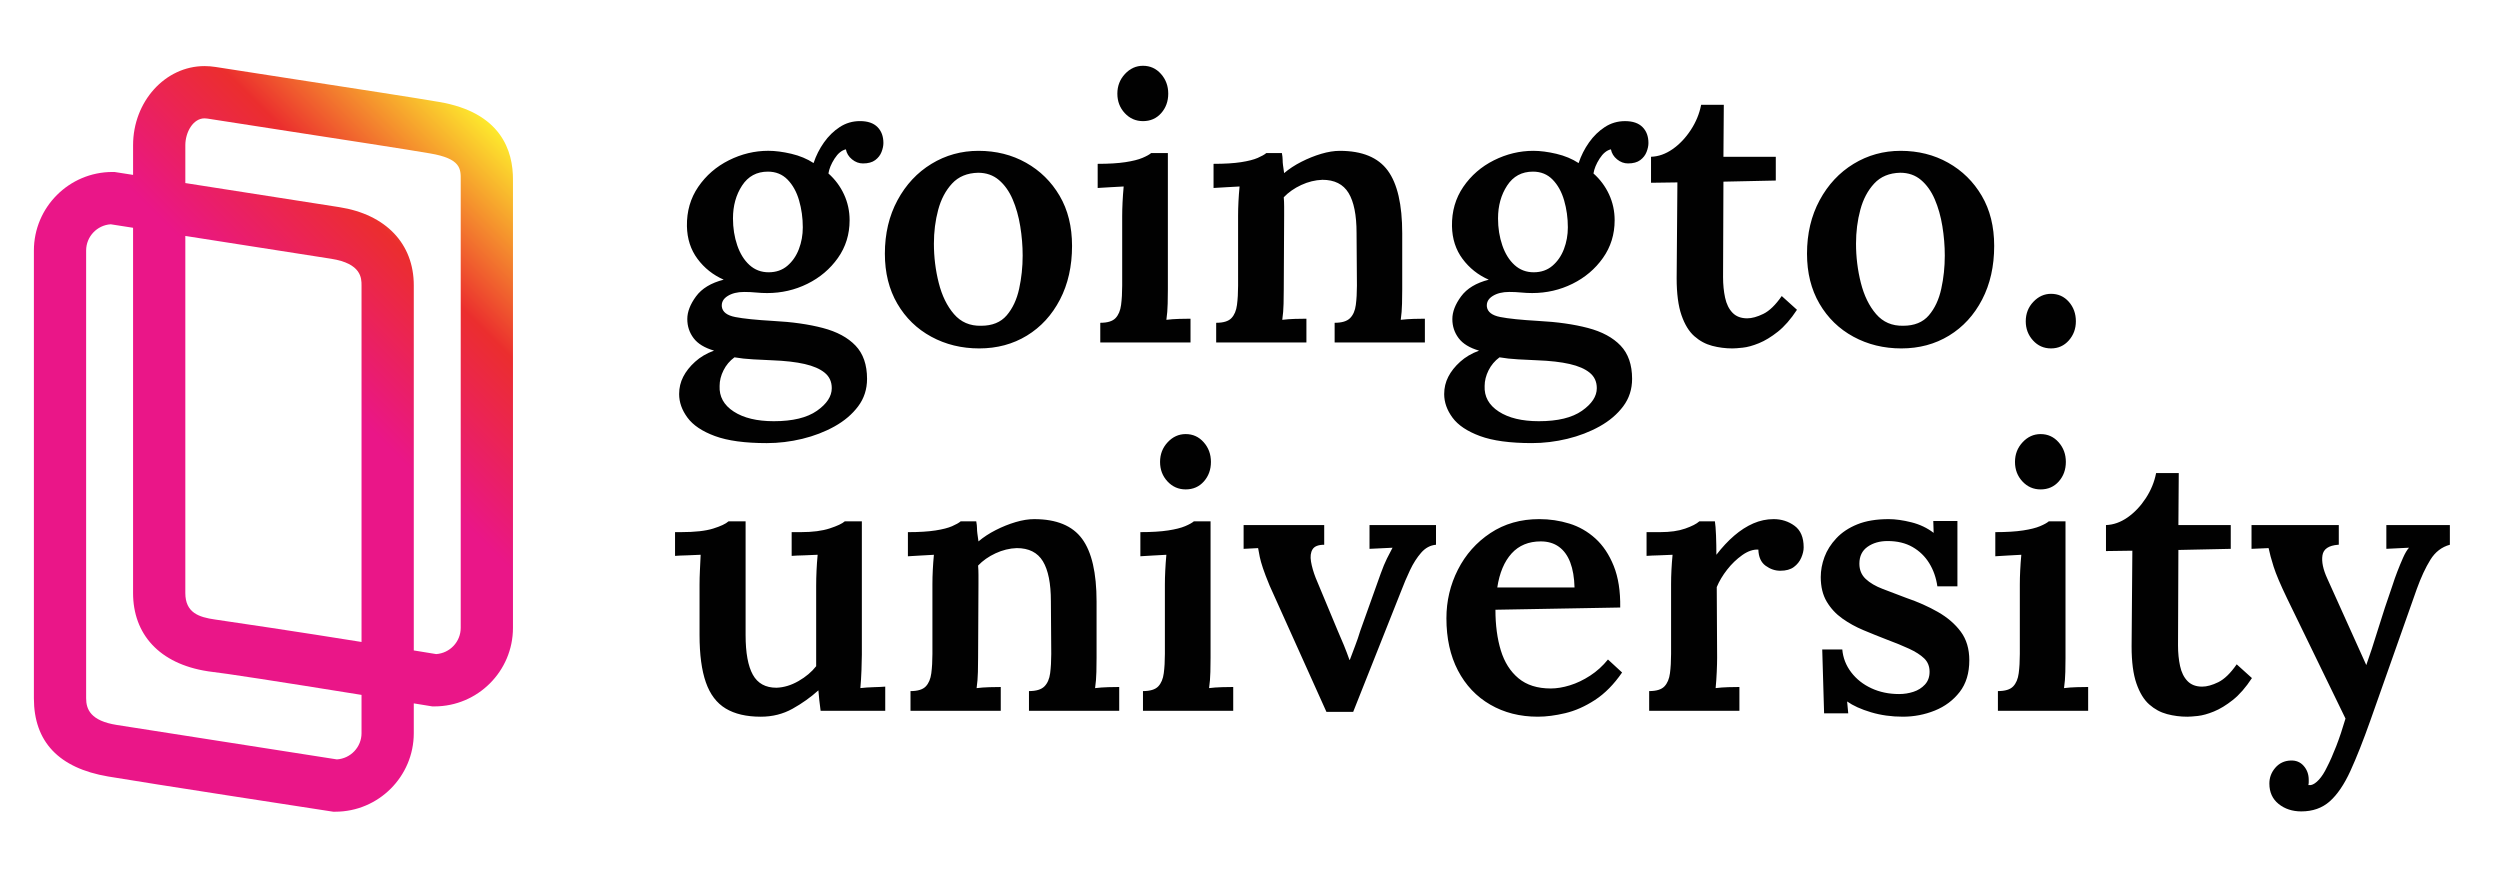
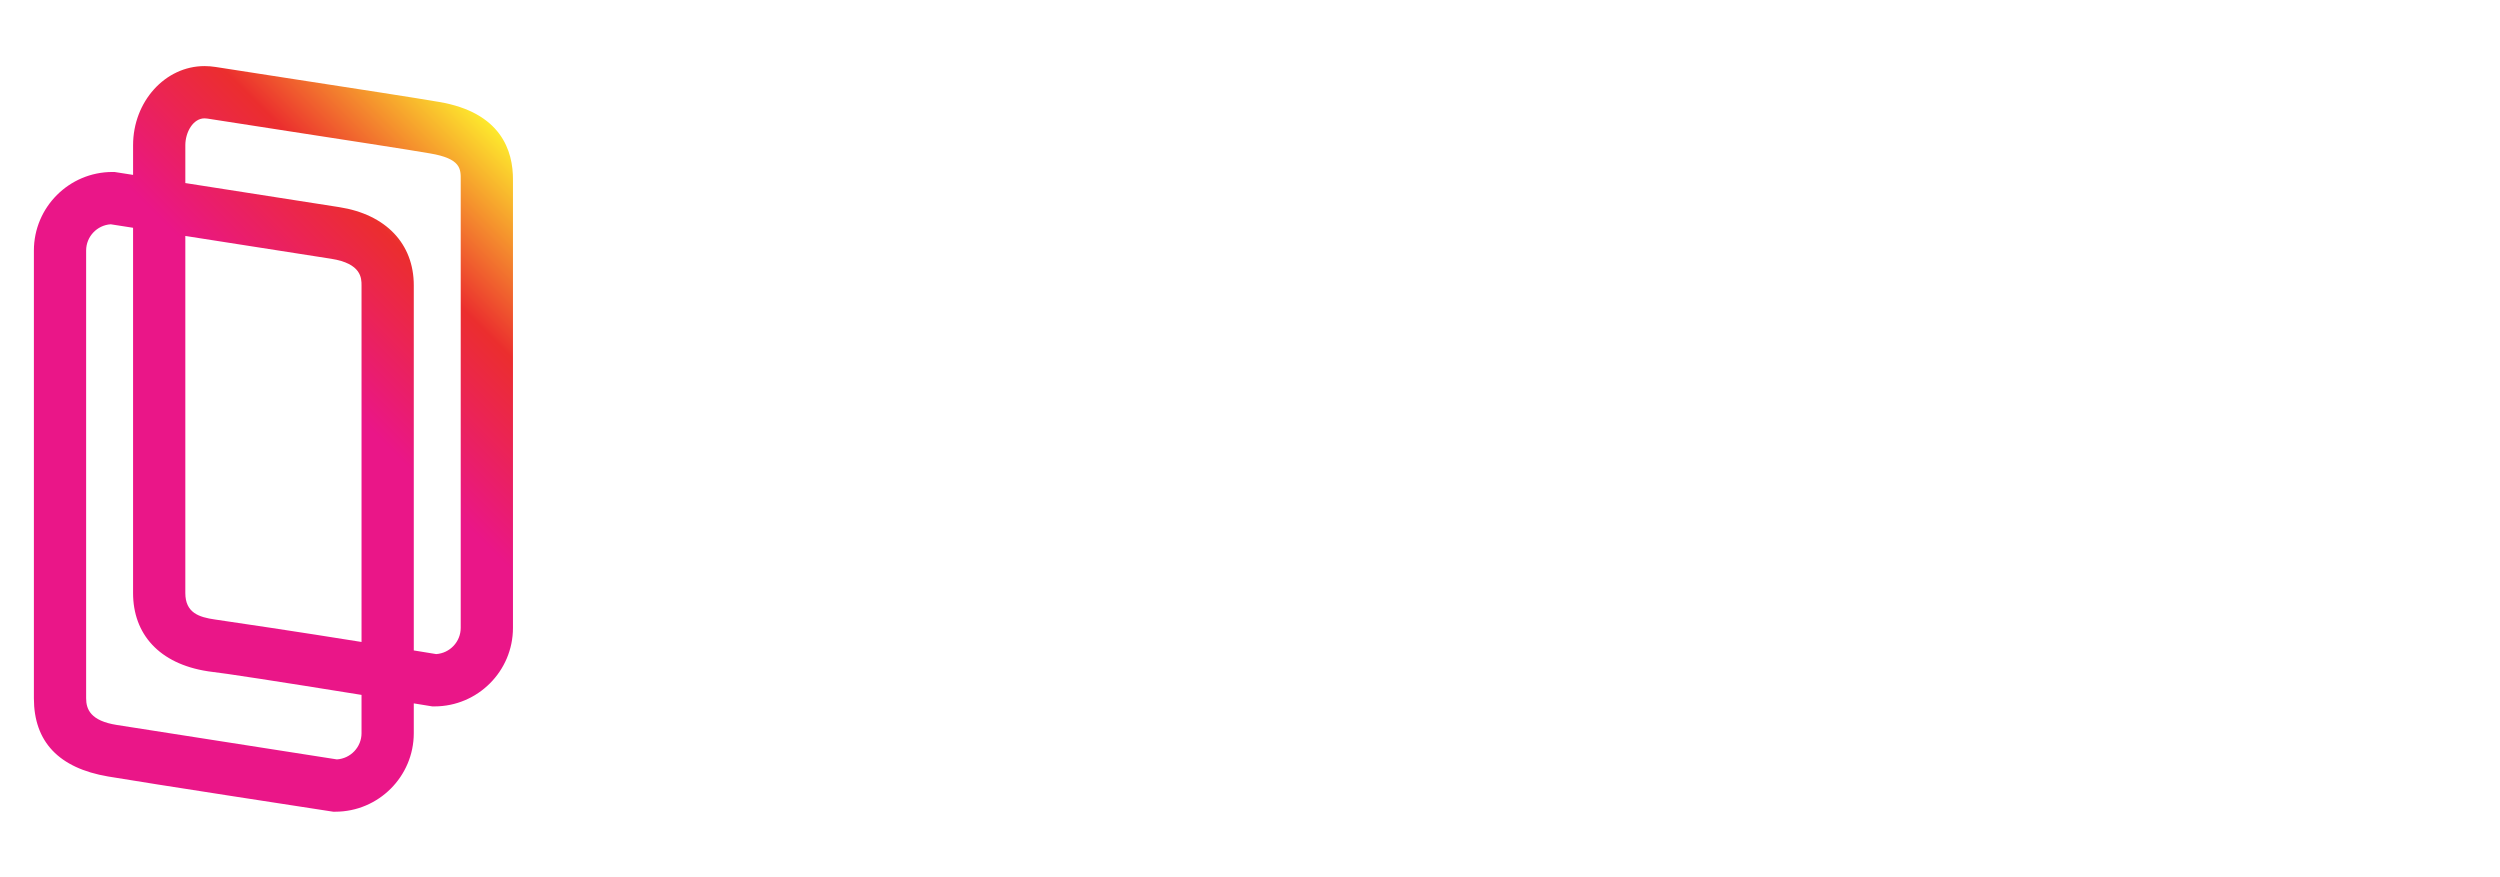
<svg xmlns="http://www.w3.org/2000/svg" version="1.1" x="0px" y="0px" width="570px" height="200px" viewBox="0 0 570 200" enable-background="new 0 0 570 200" xml:space="preserve">
  <g id="Original_-_don_x27_t_use" display="none">
    <g id="Layer_1_1_" display="inline">
-       <path fill="#010101" d="M163.011,99.422c2.907,1.072,6.845,1.608,11.813,1.608c2.71,0,5.405-0.325,8.087-0.974    c2.68-0.649,5.136-1.596,7.367-2.836c2.229-1.242,4.022-2.767,5.377-4.573s2.032-3.895,2.032-6.266    c0-3.217-0.875-5.745-2.625-7.578c-1.75-1.834-4.234-3.176-7.452-4.021c-3.217-0.847-7-1.383-11.346-1.609    c-3.895-0.225-6.774-0.521-8.637-0.889c-1.863-0.366-2.879-1.144-3.048-2.329c-0.114-1.017,0.325-1.834,1.313-2.456    c0.986-0.62,2.243-0.931,3.767-0.931c0.959,0,1.864,0.042,2.71,0.127c0.847,0.084,1.693,0.126,2.54,0.126    c3.273,0,6.336-0.706,9.188-2.117c2.85-1.411,5.165-3.372,6.943-5.885c1.778-2.512,2.667-5.377,2.667-8.596    c0-2.086-0.423-4.049-1.271-5.885c-0.846-1.833-2.032-3.429-3.556-4.784c0.169-1.071,0.635-2.201,1.397-3.387    c0.762-1.187,1.623-1.892,2.583-2.118c0.169,0.904,0.635,1.666,1.397,2.287c0.763,0.623,1.595,0.932,2.498,0.932    c1.186,0,2.117-0.254,2.794-0.762c0.678-0.509,1.157-1.129,1.44-1.863c0.282-0.734,0.423-1.41,0.423-2.033    c0-1.524-0.452-2.737-1.355-3.641c-0.903-0.903-2.23-1.355-3.979-1.355c-1.694,0-3.233,0.453-4.615,1.355    c-1.384,0.904-2.583,2.074-3.599,3.513c-1.016,1.44-1.808,3.006-2.371,4.699c-1.469-0.958-3.162-1.664-5.081-2.117    c-1.919-0.451-3.669-0.677-5.25-0.677c-3.105,0-6.097,0.72-8.976,2.159c-2.879,1.44-5.208,3.459-6.986,6.055    c-1.778,2.596-2.64,5.588-2.583,8.975c0.056,2.879,0.86,5.363,2.413,7.452c1.552,2.089,3.542,3.67,5.969,4.742    c-2.878,0.734-4.982,2.004-6.308,3.811c-1.327,1.807-1.99,3.528-1.99,5.165c0,1.638,0.479,3.091,1.439,4.361    c0.959,1.271,2.511,2.215,4.658,2.837c-1.694,0.62-3.133,1.467-4.319,2.541c-1.186,1.071-2.089,2.214-2.709,3.429    c-0.622,1.213-0.932,2.525-0.932,3.937c0,1.863,0.635,3.655,1.905,5.377C158.015,96.952,160.103,98.348,163.011,99.422z     M169.192,42.308c1.383-2.117,3.345-3.176,5.886-3.176c1.806,0,3.302,0.608,4.488,1.82c1.185,1.215,2.06,2.795,2.625,4.743    c0.563,1.948,0.847,3.994,0.847,6.139c0,1.75-0.296,3.402-0.889,4.954c-0.593,1.554-1.468,2.824-2.625,3.811    c-1.158,0.989-2.583,1.481-4.276,1.481c-1.694,0-3.148-0.55-4.361-1.65c-1.214-1.101-2.146-2.597-2.794-4.488    c-0.65-1.891-0.974-3.937-0.974-6.139C167.118,46.922,167.808,44.425,169.192,42.308z M164.959,84.435    c0.592-1.187,1.424-2.174,2.498-2.964c1.298,0.225,2.738,0.381,4.319,0.466c1.58,0.084,3.02,0.154,4.318,0.211    c2.935,0.112,5.391,0.394,7.368,0.846c1.975,0.452,3.499,1.114,4.572,1.991c1.072,0.874,1.609,2.045,1.609,3.514    c0,1.863-1.13,3.583-3.387,5.165c-2.259,1.579-5.533,2.37-9.822,2.37c-3.84,0-6.888-0.734-9.145-2.202    c-2.259-1.467-3.332-3.415-3.218-5.842C164.069,86.805,164.366,85.62,164.959,84.435z M212.336,76.771    c3.273,1.779,6.914,2.668,10.923,2.668c4.064,0,7.69-0.974,10.881-2.922c3.188-1.948,5.701-4.685,7.536-8.214    c1.833-3.527,2.752-7.604,2.752-12.235c0-4.403-0.946-8.214-2.836-11.432c-1.892-3.217-4.446-5.729-7.663-7.535    c-3.218-1.807-6.831-2.71-10.839-2.71c-3.895,0-7.466,0.989-10.711,2.964c-3.247,1.977-5.83,4.742-7.748,8.298    c-1.92,3.557-2.879,7.621-2.879,12.193c0,4.347,0.945,8.144,2.836,11.388C206.479,72.481,209.061,74.993,212.336,76.771z     M213.902,47.854c0.648-2.427,1.708-4.43,3.176-6.012c1.467-1.579,3.442-2.398,5.927-2.455c1.863,0,3.442,0.551,4.742,1.651    c1.298,1.1,2.342,2.569,3.133,4.403c0.79,1.835,1.368,3.882,1.735,6.139c0.367,2.259,0.551,4.488,0.551,6.69    c0,2.597-0.269,5.123-0.804,7.578c-0.538,2.456-1.482,4.475-2.837,6.055c-1.354,1.58-3.302,2.37-5.842,2.37    c-2.541,0.058-4.602-0.831-6.182-2.667c-1.581-1.834-2.738-4.205-3.471-7.113c-0.735-2.907-1.101-5.885-1.101-8.934    C212.929,52.85,213.252,50.282,213.902,47.854z M253.064,42.689c-1.13,0.056-2.062,0.114-2.794,0.169v-5.503    c2.541,0,4.643-0.128,6.308-0.381c1.665-0.254,2.964-0.578,3.895-0.974c0.932-0.394,1.595-0.761,1.99-1.101h3.811v31.076    c0,0.904-0.015,1.991-0.043,3.259c-0.028,1.271-0.126,2.498-0.296,3.685c0.903-0.113,1.876-0.183,2.921-0.213    c1.044-0.028,1.906-0.042,2.582-0.042v5.42h-20.576v-4.489c1.637,0,2.794-0.351,3.472-1.058c0.677-0.705,1.101-1.707,1.271-3.007    c0.169-1.298,0.254-2.764,0.254-4.402V49.293c0-0.959,0.027-2.017,0.084-3.175c0.055-1.156,0.141-2.356,0.254-3.599    C255.237,42.577,254.193,42.633,253.064,42.689z M256.451,25.796c-1.129-1.213-1.693-2.696-1.693-4.446s0.579-3.246,1.736-4.487    C257.65,15.621,259.02,15,260.601,15c1.637,0,3.006,0.621,4.106,1.863c1.102,1.242,1.652,2.738,1.652,4.487    c0,1.75-0.538,3.233-1.609,4.446c-1.073,1.214-2.456,1.82-4.149,1.82C258.962,27.616,257.581,27.01,256.451,25.796z     M279.524,42.689c-1.156,0.056-2.103,0.114-2.836,0.169v-5.503c2.54,0,4.629-0.128,6.267-0.381    c1.636-0.254,2.906-0.578,3.811-0.974c0.902-0.394,1.553-0.761,1.947-1.101h3.557c0.111,0.622,0.17,1.13,0.17,1.524    c0,0.395,0.027,0.804,0.084,1.228c0.057,0.424,0.142,1.03,0.256,1.82c1.127-0.959,2.438-1.82,3.937-2.583    c1.495-0.761,3.007-1.368,4.53-1.82c1.523-0.451,2.936-0.677,4.232-0.677c5.081,0,8.723,1.496,10.924,4.488    c2.203,2.993,3.303,7.763,3.303,14.31v12.786c0,0.904-0.014,1.991-0.043,3.259c-0.028,1.271-0.126,2.498-0.296,3.685    c0.96-0.113,1.948-0.183,2.964-0.213c1.018-0.028,1.863-0.042,2.541-0.042v5.42h-20.576v-4.489c1.637,0,2.807-0.351,3.514-1.058    c0.705-0.705,1.145-1.707,1.313-3.007c0.171-1.298,0.255-2.764,0.255-4.402l-0.084-12.025c0-4.064-0.607-7.098-1.82-9.103    c-1.216-2.003-3.206-3.005-5.971-3.005c-1.638,0.057-3.247,0.453-4.827,1.185c-1.58,0.735-2.908,1.667-3.979,2.794    c0.056,0.678,0.086,1.384,0.086,2.118c0,0.734,0,1.468,0,2.201l-0.086,16.682c0,0.904-0.016,1.991-0.043,3.259    c-0.027,1.271-0.127,2.498-0.297,3.685c0.903-0.113,1.877-0.183,2.922-0.213c1.045-0.028,1.906-0.042,2.582-0.042v5.42h-20.574    v-4.489c1.637,0,2.795-0.351,3.471-1.058c0.678-0.705,1.102-1.707,1.271-3.007c0.169-1.298,0.255-2.764,0.255-4.402V49.209    c0-1.016,0.027-2.088,0.084-3.218c0.057-1.129,0.14-2.287,0.254-3.472C281.713,42.577,280.682,42.633,279.524,42.689z     M375.844,32.612c0-1.524-0.452-2.737-1.354-3.641c-0.903-0.903-2.231-1.355-3.98-1.355c-1.692,0-3.231,0.453-4.614,1.355    c-1.385,0.904-2.583,2.074-3.599,3.513c-1.017,1.44-1.808,3.006-2.371,4.699c-1.469-0.958-3.162-1.664-5.08-2.117    c-1.92-0.451-3.671-0.677-5.25-0.677c-3.104,0-6.098,0.72-8.977,2.159c-2.878,1.44-5.207,3.459-6.985,6.055    c-1.776,2.596-2.639,5.588-2.583,8.975c0.057,2.879,0.86,5.363,2.413,7.452c1.553,2.089,3.542,3.67,5.971,4.742    c-2.88,0.734-4.981,2.004-6.31,3.811s-1.989,3.528-1.989,5.165c0,1.638,0.479,3.091,1.439,4.361    c0.959,1.271,2.512,2.215,4.657,2.837c-1.693,0.62-3.134,1.467-4.318,2.541c-1.187,1.071-2.09,2.214-2.71,3.429    c-0.622,1.213-0.931,2.525-0.931,3.937c0,1.863,0.635,3.655,1.903,5.377c1.271,1.722,3.358,3.117,6.268,4.191    c2.906,1.072,6.844,1.608,11.813,1.608c2.709,0,5.405-0.325,8.086-0.974c2.683-0.649,5.138-1.596,7.367-2.836    c2.229-1.242,4.021-2.767,5.377-4.573c1.354-1.807,2.031-3.895,2.031-6.266c0-3.217-0.875-5.745-2.624-7.578    c-1.75-1.834-4.233-3.176-7.451-4.021c-3.218-0.847-7.001-1.383-11.347-1.609c-3.896-0.225-6.773-0.521-8.639-0.889    c-1.861-0.366-2.879-1.144-3.048-2.329c-0.113-1.017,0.324-1.834,1.313-2.456c0.988-0.62,2.244-0.931,3.769-0.931    c0.959,0,1.862,0.042,2.71,0.127c0.848,0.084,1.693,0.126,2.539,0.126c3.274,0,6.337-0.706,9.188-2.117    c2.85-1.411,5.165-3.372,6.942-5.885c1.778-2.512,2.667-5.377,2.667-8.596c0-2.086-0.423-4.049-1.27-5.885    c-0.847-1.833-2.032-3.429-3.558-4.784c0.171-1.071,0.636-2.201,1.397-3.387c0.762-1.187,1.621-1.892,2.582-2.118    c0.17,0.904,0.637,1.666,1.397,2.287c0.763,0.623,1.594,0.932,2.497,0.932c1.186,0,2.116-0.254,2.796-0.762    c0.677-0.509,1.155-1.129,1.438-1.863C375.702,33.911,375.844,33.235,375.844,32.612z M339.39,84.435    c0.594-1.187,1.427-2.174,2.499-2.964c1.297,0.225,2.737,0.381,4.318,0.466c1.58,0.084,3.019,0.154,4.319,0.211    c2.935,0.112,5.39,0.394,7.365,0.846c1.977,0.452,3.499,1.114,4.572,1.991c1.071,0.874,1.609,2.045,1.609,3.514    c0,1.863-1.131,3.583-3.389,5.165c-2.259,1.579-5.532,2.37-9.821,2.37c-3.84,0-6.889-0.734-9.146-2.202    c-2.259-1.467-3.332-3.415-3.219-5.842C338.501,86.805,338.798,85.62,339.39,84.435z M356.58,56.787    c-0.593,1.554-1.469,2.824-2.625,3.811c-1.157,0.989-2.583,1.481-4.276,1.481c-1.692,0-3.146-0.55-4.36-1.65    c-1.213-1.101-2.146-2.597-2.794-4.488c-0.649-1.891-0.975-3.937-0.975-6.139c0-2.879,0.69-5.377,2.075-7.494    c1.383-2.117,3.345-3.176,5.885-3.176c1.807,0,3.303,0.608,4.487,1.82c1.186,1.215,2.061,2.795,2.625,4.743    c0.563,1.948,0.847,3.994,0.847,6.139C357.469,53.583,357.173,55.235,356.58,56.787z M382.447,41.588l-6.014,0.084v-5.927    c1.694-0.055,3.331-0.635,4.912-1.735c1.579-1.102,2.964-2.555,4.148-4.361c1.186-1.807,1.976-3.726,2.371-5.759h5.166    l-0.086,11.854h11.939v5.42l-11.939,0.254l-0.084,21.762c0,1.692,0.154,3.259,0.466,4.699c0.31,1.439,0.874,2.582,1.692,3.43    c0.817,0.846,1.934,1.27,3.346,1.27c1.07,0,2.3-0.339,3.684-1.017c1.383-0.677,2.779-2.033,4.19-4.064l3.473,3.133    c-1.411,2.146-2.866,3.811-4.36,4.996c-1.497,1.186-2.937,2.062-4.318,2.625c-1.384,0.564-2.611,0.903-3.684,1.017    c-1.072,0.113-1.862,0.17-2.371,0.17c-1.58,0-3.119-0.199-4.614-0.593c-1.496-0.396-2.853-1.129-4.064-2.202    c-1.214-1.071-2.188-2.668-2.922-4.785c-0.734-2.117-1.101-4.925-1.101-8.425L382.447,41.588z M444.176,37.101    c-3.218-1.807-6.831-2.71-10.838-2.71c-3.896,0-7.467,0.989-10.712,2.964c-3.246,1.977-5.829,4.742-7.748,8.298    c-1.92,3.557-2.879,7.621-2.879,12.193c0,4.347,0.944,8.144,2.837,11.388c1.891,3.247,4.474,5.759,7.748,7.537    c3.272,1.779,6.913,2.668,10.923,2.668c4.064,0,7.69-0.974,10.882-2.922c3.188-1.948,5.7-4.685,7.536-8.214    c1.833-3.527,2.752-7.604,2.752-12.235c0-4.403-0.946-8.214-2.838-11.432C449.946,41.419,447.394,38.907,444.176,37.101z     M442.608,65.847c-0.536,2.456-1.48,4.475-2.835,6.055c-1.355,1.58-3.305,2.37-5.845,2.37c-2.54,0.058-4.601-0.831-6.181-2.667    c-1.581-1.834-2.738-4.205-3.473-7.113c-0.733-2.907-1.101-5.885-1.101-8.934c0-2.709,0.323-5.277,0.975-7.706    c0.647-2.427,1.706-4.43,3.176-6.012c1.467-1.579,3.44-2.398,5.926-2.455c1.862,0,3.443,0.551,4.742,1.651    c1.298,1.1,2.342,2.569,3.134,4.403c0.789,1.835,1.367,3.882,1.736,6.139c0.365,2.259,0.55,4.488,0.55,6.69    C443.414,60.866,443.146,63.392,442.608,65.847z M463.524,77.617c-1.103-1.213-1.652-2.667-1.652-4.36    c0-1.75,0.579-3.232,1.736-4.446c1.155-1.214,2.499-1.82,4.021-1.82c1.637,0,2.991,0.606,4.064,1.82    c1.07,1.214,1.607,2.696,1.607,4.446c0,1.693-0.537,3.147-1.607,4.36c-1.073,1.214-2.429,1.821-4.064,1.821    C465.992,79.438,464.625,78.831,463.524,77.617z M199.21,156.676c1.071-0.027,1.947-0.07,2.625-0.126v5.505h-14.734    c-0.114-0.791-0.212-1.58-0.296-2.371c-0.085-0.791-0.157-1.554-0.212-2.287c-1.75,1.58-3.712,2.979-5.885,4.19    c-2.173,1.214-4.586,1.821-7.239,1.821c-3.274,0-5.942-0.623-8.002-1.863c-2.061-1.24-3.571-3.23-4.53-5.97    c-0.961-2.737-1.44-6.337-1.44-10.798v-11.516c0-0.959,0.028-2.031,0.085-3.217c0.055-1.186,0.112-2.372,0.169-3.559    c-0.904,0.059-1.92,0.102-3.048,0.129c-1.13,0.027-2.062,0.07-2.794,0.126v-5.418h1.439c3.104,0,5.518-0.269,7.24-0.806    c1.721-0.535,2.892-1.086,3.514-1.65h3.895v25.91c0,4.064,0.551,7.084,1.652,9.061s2.892,2.964,5.376,2.964    c1.693-0.056,3.373-0.563,5.039-1.522c1.664-0.959,3.005-2.088,4.022-3.387v-18.291c0-1.129,0.027-2.3,0.084-3.515    c0.056-1.214,0.141-2.414,0.254-3.601c-0.903,0.059-1.934,0.102-3.09,0.129c-1.158,0.027-2.104,0.07-2.836,0.126v-5.418h2.202    c2.595,0,4.754-0.282,6.478-0.847c1.722-0.563,2.864-1.102,3.429-1.609h3.895v30.398c0,0.791-0.029,1.947-0.084,3.473    c-0.057,1.522-0.142,2.906-0.254,4.148C197.121,156.775,198.137,156.706,199.21,156.676z M252.64,156.676    c1.016-0.027,1.863-0.042,2.54-0.042v5.421h-20.575v-4.488c1.636,0,2.807-0.354,3.514-1.06c0.705-0.705,1.143-1.707,1.313-3.007    c0.169-1.297,0.254-2.764,0.254-4.4l-0.084-12.025c0-4.064-0.607-7.098-1.821-9.104c-1.214-2.003-3.204-3.006-5.969-3.006    c-1.638,0.057-3.247,0.452-4.826,1.186c-1.582,0.735-2.909,1.666-3.98,2.795c0.056,0.678,0.085,1.384,0.085,2.117s0,1.469,0,2.2    l-0.085,16.683c0,0.902-0.014,1.99-0.042,3.26c-0.029,1.27-0.127,2.497-0.296,3.686c0.903-0.113,1.876-0.184,2.922-0.214    c1.043-0.026,1.904-0.042,2.583-0.042v5.42h-20.577v-4.488c1.637,0,2.794-0.353,3.472-1.059c0.677-0.705,1.101-1.707,1.27-3.007    c0.169-1.297,0.254-2.765,0.254-4.401v-15.92c0-1.017,0.028-2.088,0.085-3.218c0.055-1.129,0.14-2.287,0.253-3.474    c-0.904,0.059-1.935,0.115-3.09,0.172c-1.158,0.056-2.104,0.113-2.837,0.168v-5.503c2.541,0,4.628-0.128,6.266-0.382    c1.637-0.254,2.907-0.577,3.811-0.975c0.902-0.394,1.552-0.762,1.948-1.101h3.556c0.113,0.622,0.17,1.131,0.17,1.524    c0,0.396,0.027,0.805,0.084,1.228c0.056,0.424,0.14,1.03,0.254,1.819c1.128-0.959,2.44-1.819,3.937-2.582    c1.495-0.763,3.006-1.367,4.53-1.82c1.524-0.451,2.934-0.678,4.233-0.678c5.081,0,8.722,1.496,10.924,4.487    c2.202,2.993,3.302,7.763,3.302,14.312v12.785c0,0.903-0.015,1.99-0.042,3.261c-0.029,1.271-0.127,2.497-0.296,3.685    C250.635,156.775,251.624,156.706,252.64,156.676z M278.593,156.676c1.044-0.027,1.905-0.042,2.581-0.042v5.421h-20.575v-4.488    c1.637,0,2.795-0.354,3.471-1.06c0.677-0.705,1.101-1.707,1.27-3.007c0.17-1.297,0.255-2.764,0.255-4.4v-15.837    c0-0.959,0.028-2.017,0.084-3.175c0.056-1.156,0.14-2.355,0.253-3.6c-0.96,0.058-2.004,0.113-3.132,0.171    c-1.13,0.056-2.063,0.112-2.795,0.168v-5.503c2.54,0,4.643-0.127,6.308-0.381c1.664-0.256,2.964-0.578,3.896-0.976    c0.932-0.394,1.594-0.762,1.99-1.101h3.811v31.076c0,0.902-0.016,1.99-0.043,3.26c-0.028,1.27-0.126,2.497-0.296,3.686    C276.574,156.775,277.548,156.706,278.593,156.676z M270.336,98.97c1.637,0,3.007,0.621,4.107,1.863    c1.102,1.241,1.651,2.737,1.651,4.487c0,1.748-0.538,3.231-1.609,4.445c-1.072,1.213-2.455,1.819-4.149,1.819    c-1.638,0-3.021-0.606-4.148-1.819c-1.13-1.214-1.694-2.697-1.694-4.445c0-1.75,0.578-3.246,1.735-4.487    C267.386,99.591,268.756,98.97,270.336,98.97z M312.251,119.715h15.157v4.488c-1.3,0.113-2.427,0.719-3.387,1.82    c-0.962,1.101-1.808,2.429-2.54,3.979c-0.735,1.555-1.412,3.148-2.032,4.785l-10.923,27.52h-6.099l-12.955-28.789    c-0.677-1.638-1.186-2.965-1.523-3.98c-0.34-1.016-0.578-1.863-0.719-2.54c-0.144-0.677-0.27-1.354-0.381-2.032l-3.305,0.17v-5.42    h18.375v4.488c-1.354,0-2.242,0.354-2.667,1.058c-0.424,0.707-0.538,1.638-0.339,2.794c0.198,1.158,0.55,2.387,1.059,3.686    l5.08,12.191c0.452,1.019,0.902,2.076,1.355,3.176c0.451,1.102,0.874,2.218,1.271,3.346h0.084c0.396-1.071,0.806-2.159,1.229-3.26    c0.423-1.103,0.804-2.217,1.143-3.346l4.657-13.039c0.508-1.41,0.986-2.568,1.438-3.473c0.451-0.902,0.875-1.722,1.271-2.456    l-5.25,0.255V119.715L312.251,119.715z M362.549,154.052c-1.523,0.987-3.063,1.724-4.615,2.202s-3.005,0.719-4.359,0.719    c-3.049,0-5.504-0.774-7.366-2.328c-1.863-1.552-3.204-3.67-4.022-6.352c-0.818-2.68-1.228-5.771-1.228-9.271l28.45-0.508    c0.057-3.726-0.438-6.888-1.481-9.483c-1.045-2.597-2.442-4.686-4.191-6.267c-1.749-1.58-3.726-2.709-5.929-3.387    c-2.199-0.679-4.485-1.018-6.857-1.018c-4.232,0-7.944,1.06-11.134,3.176c-3.19,2.117-5.66,4.898-7.409,8.341    c-1.751,3.444-2.626,7.144-2.626,11.095c0,4.57,0.875,8.538,2.626,11.896c1.749,3.358,4.204,5.956,7.366,7.788    c3.16,1.836,6.773,2.754,10.84,2.754c1.917,0,4.007-0.27,6.265-0.807c2.258-0.535,4.518-1.535,6.774-3.004    c2.258-1.469,4.317-3.558,6.182-6.267l-3.218-2.964C365.428,151.836,364.072,153.063,362.549,154.052z M344.641,126.191    c1.664-1.832,3.881-2.752,6.646-2.752c1.636,0,3.019,0.41,4.148,1.229s1.989,2.005,2.582,3.559    c0.594,1.553,0.916,3.457,0.976,5.715H341.38C341.889,130.609,342.974,128.027,344.641,126.191z M411.235,124.796    c0,0.734-0.185,1.524-0.551,2.371c-0.367,0.847-0.932,1.554-1.691,2.116c-0.763,0.564-1.793,0.848-3.092,0.848    c-1.187,0-2.302-0.382-3.346-1.145c-1.045-0.762-1.596-1.989-1.649-3.684c-1.188-0.056-2.415,0.367-3.686,1.271    c-1.27,0.904-2.413,2.004-3.429,3.302c-1.017,1.3-1.808,2.625-2.371,3.979l0.085,16.088c0,0.904-0.03,1.99-0.085,3.261    c-0.057,1.271-0.142,2.497-0.254,3.685c0.903-0.113,1.862-0.183,2.88-0.213c1.016-0.027,1.862-0.042,2.539-0.042v5.421h-20.575    v-4.488c1.637,0,2.794-0.354,3.472-1.06c0.677-0.705,1.101-1.707,1.27-3.007c0.17-1.297,0.255-2.764,0.255-4.4v-15.921    c0-1.017,0.028-2.088,0.084-3.218c0.058-1.129,0.142-2.287,0.254-3.473c-0.961,0.058-2.004,0.101-3.132,0.128    c-1.13,0.028-2.062,0.071-2.796,0.126v-5.418h3.134c2.258,0,4.149-0.268,5.674-0.807c1.523-0.533,2.597-1.084,3.219-1.649h3.556    c0.112,0.678,0.197,1.751,0.255,3.218c0.055,1.469,0.083,2.936,0.083,4.402c1.299-1.692,2.654-3.146,4.065-4.36    c1.41-1.213,2.863-2.144,4.36-2.795c1.495-0.647,3.033-0.974,4.614-0.974c1.806,0,3.4,0.509,4.784,1.523    C410.544,120.9,411.235,122.538,411.235,124.796z M447.055,144.018c1.298,1.75,1.948,3.924,1.948,6.521    c0,2.937-0.735,5.351-2.201,7.239c-1.47,1.893-3.359,3.303-5.674,4.234c-2.316,0.932-4.742,1.396-7.283,1.396    c-2.597,0-5.023-0.34-7.28-1.018c-2.26-0.677-4.064-1.494-5.421-2.455l0.255,2.711h-5.504l-0.425-14.565h4.573    c0.169,1.92,0.847,3.655,2.032,5.208c1.186,1.555,2.724,2.768,4.614,3.641c1.891,0.877,3.992,1.313,6.309,1.313    c1.13,0,2.215-0.168,3.26-0.509c1.044-0.338,1.919-0.889,2.625-1.65c0.705-0.762,1.061-1.734,1.061-2.921    c0-1.24-0.412-2.258-1.229-3.049c-0.82-0.789-1.963-1.523-3.43-2.201c-1.469-0.677-3.19-1.382-5.166-2.117    c-1.751-0.678-3.5-1.383-5.25-2.116c-1.75-0.732-3.359-1.621-4.826-2.666c-1.469-1.045-2.653-2.33-3.557-3.854    c-0.903-1.522-1.354-3.388-1.354-5.589c0-1.523,0.281-3.049,0.848-4.572c0.563-1.523,1.467-2.949,2.71-4.275    c1.239-1.326,2.836-2.386,4.783-3.176c1.946-0.789,4.331-1.188,7.155-1.188c1.524,0,3.244,0.242,5.165,0.722    c1.917,0.479,3.611,1.285,5.081,2.413l-0.086-2.709h5.504v14.902h-4.572c-0.282-1.977-0.902-3.738-1.862-5.293    c-0.959-1.553-2.23-2.779-3.811-3.684c-1.582-0.902-3.473-1.355-5.674-1.355c-1.807,0-3.331,0.438-4.572,1.313    c-1.243,0.877-1.862,2.159-1.862,3.854c0,1.412,0.479,2.568,1.438,3.473c0.96,0.902,2.258,1.665,3.896,2.285    c1.637,0.621,3.414,1.299,5.335,2.031c2.652,0.904,5.065,1.978,7.238,3.219C444.019,140.771,445.755,142.27,447.055,144.018z     M461.111,109.766c-1.13-1.213-1.694-2.695-1.694-4.445c0-1.748,0.577-3.245,1.735-4.486c1.155-1.242,2.526-1.863,4.106-1.863    c1.636,0,3.007,0.621,4.106,1.863c1.102,1.241,1.65,2.738,1.65,4.486c0,1.75-0.536,3.232-1.607,4.445    c-1.073,1.215-2.456,1.82-4.149,1.82C463.622,111.586,462.239,110.979,461.111,109.766z M473.516,156.676    c1.044-0.027,1.906-0.042,2.582-0.042v5.421h-20.574v-4.488c1.637,0,2.795-0.354,3.471-1.06c0.678-0.705,1.102-1.707,1.271-3.007    c0.17-1.297,0.255-2.764,0.255-4.4v-15.837c0-0.959,0.027-2.017,0.084-3.175c0.057-1.156,0.141-2.355,0.255-3.6    c-0.961,0.058-2.005,0.113-3.133,0.171c-1.131,0.056-2.063,0.112-2.796,0.168v-5.503c2.541,0,4.645-0.127,6.31-0.381    c1.664-0.256,2.964-0.578,3.896-0.976c0.934-0.394,1.596-0.762,1.989-1.101h3.812v31.076c0,0.902-0.016,1.99-0.043,3.26    s-0.127,2.497-0.297,3.686C471.497,156.775,472.471,156.706,473.516,156.676z M509.967,151.468l3.474,3.134    c-1.412,2.146-2.866,3.812-4.361,4.996c-1.497,1.186-2.937,2.063-4.318,2.625c-1.385,0.563-2.611,0.902-3.683,1.017    c-1.073,0.112-1.864,0.17-2.371,0.17c-1.581,0-3.12-0.198-4.616-0.593c-1.496-0.396-2.851-1.129-4.063-2.201    c-1.215-1.072-2.188-2.668-2.922-4.785c-0.734-2.116-1.103-4.926-1.103-8.426l0.171-21.846l-6.013,0.084v-5.928    c1.694-0.056,3.33-0.635,4.911-1.734c1.58-1.103,2.964-2.555,4.148-4.36c1.186-1.806,1.977-3.728,2.371-5.759h5.165l-0.085,11.854    h11.94v5.42l-11.94,0.254l-0.085,21.762c0,1.693,0.155,3.261,0.467,4.699c0.31,1.439,0.874,2.582,1.693,3.43    c0.817,0.848,1.932,1.271,3.345,1.271c1.071,0,2.3-0.34,3.685-1.017C507.159,154.855,508.556,153.5,509.967,151.468z     M558.569,119.715v4.488c-1.863,0.508-3.346,1.65-4.445,3.43c-1.101,1.777-2.132,3.993-3.091,6.646l-10.584,29.976    c-1.64,4.628-3.163,8.479-4.574,11.56c-1.411,3.074-2.979,5.377-4.698,6.9c-1.724,1.524-3.883,2.285-6.479,2.285    c-2.031,0-3.754-0.564-5.165-1.691c-1.411-1.132-2.116-2.684-2.116-4.658c0-1.355,0.45-2.555,1.354-3.6    c0.901-1.045,2.061-1.596,3.472-1.65c1.241-0.058,2.244,0.353,3.006,1.229c0.763,0.874,1.144,1.934,1.144,3.176    c0,0.17,0,0.353,0,0.551c0,0.196-0.029,0.408-0.085,0.635c0.112,0,0.311,0,0.594,0c0.563-0.113,1.171-0.521,1.819-1.229    s1.256-1.65,1.82-2.836c0.678-1.301,1.383-2.895,2.118-4.785c0.731-1.892,1.438-3.994,2.116-6.309l-13.295-27.35    c-1.524-3.162-2.556-5.59-3.092-7.282c-0.535-1.693-0.917-3.104-1.143-4.234l-3.896,0.17v-5.42h19.898v4.488h-0.17    c-2.146,0.169-3.33,0.973-3.555,2.413c-0.228,1.438,0.139,3.203,1.1,5.292l8.892,19.729c0.789-2.201,1.679-4.912,2.667-8.129    c0.986-3.219,2.104-6.605,3.346-10.162c0.281-0.9,0.635-1.904,1.059-3.006s0.86-2.158,1.313-3.175    c0.449-1.017,0.9-1.778,1.354-2.287l-5.165,0.255v-5.42H558.569z" />
-     </g>
+       </g>
    <g id="Layer_4" display="inline">
      <linearGradient id="SVGID_1_" gradientUnits="userSpaceOnUse" x1="55.294" y1="-98.886" x2="175.081" y2="20.901" gradientTransform="matrix(1 0 0 -1 -50 61)">
        <stop offset="0.6" style="stop-color:#EA1688" />
        <stop offset="0.8" style="stop-color:#EB2E2E" />
        <stop offset="1" style="stop-color:#FDE92D" />
      </linearGradient>
-       <path fill="url(#SVGID_1_)" d="M102.597,24.228c-4.263-0.754-20.971-3.331-34.397-5.401c-7.212-1.112-13.365-2.061-15.836-2.458    c-0.843-0.135-1.693-0.204-2.526-0.204c-8.87,0-16.084,7.989-16.084,17.808v6.677l-4.188-0.655h-0.457    c-9.749,0-17.678,7.93-17.678,17.678v100.776c0,9.785,5.614,15.705,16.688,17.595c8.491,1.449,48.539,7.601,50.24,7.86    l0.443,0.068h0.449c9.747,0,17.679-7.931,17.679-17.678v-6.704c2.309,0.376,3.689,0.603,3.691,0.603l0.474,0.078h0.479    c9.749,0,17.679-7.931,17.679-17.679V41.883C119.329,35.125,116.494,26.576,102.597,24.228z M85.17,166.296    c0,3.138-2.456,5.711-5.545,5.905c-4.826-0.742-43.628-6.826-49.528-7.75c-5.9-0.926-6.906-3.521-6.906-6.002V57.673    c0-3.135,2.451-5.709,5.537-5.905l5.025,0.786v82.196c0,9.198,5.829,15.93,16.823,17.616c10.995,1.688,0.193,0.024,0.193,0.024    c3.483,0.396,15.62,2.264,34.401,5.293V166.296z M85.17,145.771c-13.743-2.213-29.308-4.532-32.967-5.054    c-3.659-0.521-6.69-1.53-6.69-5.969V54.394l32.83,5.135c6.827,1.068,6.827,4.392,6.827,5.989V145.771z M107.492,41.817v100.776    c0,3.13-2.441,5.7-5.52,5.905c-0.85-0.141-2.632-0.432-5.042-0.822V65.518c0-9.383-6.27-15.966-16.771-17.609L45.514,42.49v-8.517    c0-2.921,1.737-6.047,4.324-6.047c0.211,0,0.434,0.019,0.663,0.056c2.483,0.398,8.662,1.351,15.907,2.469    c13.368,2.062,30.006,4.627,34.187,5.366C107.547,36.991,107.521,39.303,107.492,41.817z" />
    </g>
  </g>
  <g id="Fat_-_don_x27_t_use" display="none">
    <g id="Layer_1_2_" display="inline">
-       <path fill="#010101" d="M163.011,99.49c2.907,1.072,6.845,1.608,11.813,1.608c2.71,0,5.405-0.325,8.087-0.974    c2.68-0.649,5.136-1.597,7.367-2.837c2.229-1.241,4.022-2.767,5.377-4.573c1.355-1.806,2.032-3.895,2.032-6.266    c0-3.217-0.875-5.745-2.625-7.578c-1.75-1.834-4.234-3.176-7.452-4.021c-3.217-0.847-7-1.383-11.346-1.609    c-3.895-0.225-6.774-0.521-8.637-0.889c-1.863-0.366-2.879-1.144-3.048-2.329c-0.114-1.017,0.325-1.834,1.313-2.456    c0.986-0.62,2.243-0.931,3.767-0.931c0.959,0,1.864,0.042,2.71,0.127c0.847,0.084,1.693,0.126,2.54,0.126    c3.273,0,6.336-0.706,9.188-2.117c2.85-1.411,5.165-3.372,6.943-5.885c1.778-2.512,2.667-5.377,2.667-8.596    c0-2.086-0.423-4.049-1.271-5.885c-0.846-1.833-2.032-3.429-3.556-4.784c0.169-1.071,0.635-2.201,1.397-3.387    c0.762-1.187,1.623-1.892,2.583-2.118c0.169,0.904,0.635,1.666,1.397,2.287c0.763,0.623,1.595,0.932,2.498,0.932    c1.186,0,2.117-0.254,2.794-0.762c0.678-0.509,1.157-1.129,1.44-1.863c0.282-0.734,0.423-1.41,0.423-2.033    c0-1.524-0.452-2.737-1.355-3.641c-0.903-0.903-2.23-1.355-3.979-1.355c-1.694,0-3.233,0.453-4.615,1.355    c-1.384,0.904-2.583,2.074-3.599,3.513c-1.016,1.44-1.808,3.006-2.371,4.699c-1.469-0.958-3.162-1.664-5.081-2.117    c-1.919-0.451-3.669-0.677-5.25-0.677c-3.105,0-6.097,0.72-8.976,2.159c-2.879,1.44-5.208,3.459-6.986,6.055    c-1.778,2.596-2.64,5.588-2.583,8.975c0.056,2.879,0.86,5.363,2.413,7.452c1.552,2.089,3.542,3.67,5.969,4.742    c-2.878,0.734-4.982,2.004-6.308,3.811c-1.327,1.807-1.99,3.528-1.99,5.165c0,1.638,0.479,3.091,1.439,4.361    c0.959,1.271,2.511,2.215,4.658,2.837c-1.694,0.619-3.133,1.467-4.319,2.541c-1.186,1.07-2.089,2.214-2.709,3.429    c-0.622,1.213-0.932,2.524-0.932,3.937c0,1.863,0.635,3.655,1.905,5.377C158.015,97.021,160.103,98.416,163.011,99.49z     M169.191,42.376c1.383-2.117,3.345-3.176,5.886-3.176c1.806,0,3.302,0.608,4.488,1.82c1.185,1.215,2.06,2.795,2.625,4.743    c0.563,1.948,0.847,3.994,0.847,6.139c0,1.75-0.296,3.402-0.889,4.954c-0.593,1.554-1.468,2.824-2.625,3.811    c-1.158,0.989-2.583,1.481-4.276,1.481c-1.694,0-3.148-0.55-4.361-1.65c-1.214-1.101-2.146-2.597-2.794-4.488    c-0.65-1.891-0.974-3.937-0.974-6.139C167.118,46.99,167.808,44.493,169.191,42.376z M164.958,84.504    c0.592-1.188,1.424-2.175,2.498-2.965c1.298,0.225,2.738,0.381,4.319,0.467c1.58,0.084,3.02,0.153,4.318,0.211    c2.935,0.111,5.391,0.394,7.368,0.846c1.975,0.451,3.499,1.113,4.572,1.99c1.072,0.875,1.609,2.046,1.609,3.515    c0,1.862-1.13,3.583-3.387,5.165c-2.259,1.579-5.533,2.37-9.822,2.37c-3.84,0-6.888-0.734-9.145-2.202    c-2.259-1.467-3.332-3.415-3.218-5.842C164.068,86.873,164.366,85.688,164.958,84.504z M212.335,76.839    c3.273,1.779,6.914,2.668,10.923,2.668c4.065,0,7.69-0.974,10.881-2.922c3.188-1.948,5.701-4.685,7.535-8.214    c1.834-3.527,2.753-7.604,2.753-12.235c0-4.403-0.946-8.214-2.837-11.432c-1.891-3.217-4.445-5.729-7.662-7.535    c-3.219-1.807-6.831-2.71-10.839-2.71c-3.895,0-7.466,0.989-10.711,2.964c-3.247,1.977-5.83,4.742-7.748,8.298    c-1.92,3.557-2.879,7.621-2.879,12.193c0,4.347,0.945,8.144,2.836,11.388C206.479,72.549,209.061,75.062,212.335,76.839z     M213.901,47.922c0.648-2.427,1.708-4.43,3.176-6.012c1.467-1.579,3.442-2.398,5.927-2.455c1.863,0,3.442,0.551,4.743,1.651    c1.297,1.1,2.342,2.569,3.133,4.403c0.789,1.835,1.367,3.882,1.734,6.139c0.367,2.259,0.551,4.488,0.551,6.69    c0,2.597-0.269,5.123-0.804,7.578c-0.538,2.456-1.481,4.475-2.837,6.055c-1.354,1.58-3.302,2.37-5.842,2.37    c-2.541,0.058-4.602-0.831-6.182-2.667c-1.581-1.834-2.738-4.205-3.471-7.113c-0.735-2.907-1.101-5.885-1.101-8.934    C212.929,52.918,213.251,50.351,213.901,47.922z M253.063,42.757c-1.13,0.056-2.063,0.114-2.794,0.169v-5.503    c2.541,0,4.644-0.128,6.308-0.381c1.666-0.254,2.965-0.578,3.896-0.974c0.932-0.394,1.595-0.761,1.989-1.101h3.812v31.076    c0,0.904-0.015,1.991-0.043,3.259c-0.028,1.271-0.126,2.498-0.296,3.685c0.902-0.113,1.876-0.183,2.921-0.213    c1.044-0.028,1.906-0.042,2.582-0.042v5.42h-20.576v-4.489c1.638,0,2.794-0.351,3.472-1.058c0.678-0.705,1.102-1.707,1.271-3.007    c0.169-1.298,0.254-2.764,0.254-4.402V49.361c0-0.959,0.027-2.017,0.084-3.175c0.055-1.156,0.141-2.356,0.254-3.599    C255.236,42.646,254.192,42.701,253.063,42.757z M256.45,25.864c-1.129-1.213-1.693-2.696-1.693-4.446s0.58-3.246,1.736-4.487    c1.156-1.242,2.526-1.863,4.107-1.863c1.637,0,3.006,0.621,4.105,1.863c1.103,1.242,1.652,2.738,1.652,4.487    c0,1.75-0.538,3.233-1.609,4.446c-1.072,1.214-2.455,1.82-4.148,1.82C258.962,27.685,257.581,27.078,256.45,25.864z     M279.523,42.757c-1.155,0.056-2.103,0.114-2.836,0.169v-5.503c2.54,0,4.629-0.128,6.267-0.381    c1.637-0.254,2.906-0.578,3.811-0.974c0.902-0.394,1.553-0.761,1.947-1.101h3.557c0.111,0.622,0.17,1.13,0.17,1.524    c0,0.395,0.027,0.804,0.084,1.228c0.057,0.424,0.143,1.03,0.256,1.82c1.127-0.959,2.439-1.82,3.938-2.583    c1.494-0.761,3.006-1.368,4.529-1.82c1.523-0.451,2.936-0.677,4.232-0.677c5.082,0,8.723,1.496,10.924,4.488    c2.203,2.993,3.303,7.763,3.303,14.31v12.786c0,0.904-0.014,1.991-0.043,3.259c-0.027,1.271-0.125,2.498-0.295,3.685    c0.959-0.113,1.947-0.183,2.963-0.213c1.018-0.028,1.863-0.042,2.541-0.042v5.42h-20.576v-4.489c1.637,0,2.807-0.351,3.514-1.058    c0.705-0.705,1.145-1.707,1.313-3.007c0.172-1.298,0.256-2.764,0.256-4.402l-0.084-12.025c0-4.064-0.607-7.098-1.82-9.103    c-1.217-2.003-3.207-3.005-5.971-3.005c-1.639,0.057-3.248,0.453-4.828,1.185c-1.58,0.735-2.908,1.667-3.979,2.794    c0.057,0.678,0.086,1.384,0.086,2.118c0,0.734,0,1.468,0,2.201l-0.086,16.682c0,0.904-0.016,1.991-0.043,3.259    c-0.027,1.271-0.127,2.498-0.297,3.685c0.904-0.113,1.877-0.183,2.922-0.213c1.045-0.028,1.906-0.042,2.582-0.042v5.42h-20.574    v-4.489c1.637,0,2.795-0.351,3.471-1.058c0.679-0.705,1.103-1.707,1.271-3.007c0.169-1.298,0.256-2.764,0.256-4.402V49.277    c0-1.016,0.026-2.088,0.084-3.218c0.057-1.129,0.139-2.287,0.254-3.472C281.712,42.646,280.682,42.701,279.523,42.757z     M375.843,32.68c0-1.524-0.451-2.737-1.354-3.641c-0.902-0.903-2.23-1.355-3.98-1.355c-1.691,0-3.23,0.453-4.613,1.355    c-1.385,0.904-2.584,2.074-3.6,3.513c-1.016,1.44-1.807,3.006-2.371,4.699c-1.469-0.958-3.162-1.664-5.08-2.117    c-1.92-0.451-3.67-0.677-5.25-0.677c-3.104,0-6.098,0.72-8.977,2.159c-2.877,1.44-5.207,3.459-6.984,6.055    s-2.639,5.588-2.584,8.975c0.057,2.879,0.861,5.363,2.414,7.452c1.553,2.089,3.541,3.67,5.971,4.742    c-2.881,0.734-4.982,2.004-6.311,3.811s-1.988,3.528-1.988,5.165c0,1.638,0.479,3.091,1.439,4.361    c0.959,1.271,2.512,2.215,4.656,2.836c-1.693,0.621-3.133,1.468-4.318,2.541c-1.186,1.072-2.09,2.215-2.709,3.43    c-0.623,1.213-0.932,2.525-0.932,3.938c0,1.862,0.635,3.654,1.904,5.377c1.271,1.722,3.357,3.117,6.268,4.19    c2.906,1.072,6.844,1.608,11.813,1.608c2.709,0,5.404-0.325,8.086-0.975c2.682-0.648,5.137-1.596,7.367-2.836    c2.229-1.242,4.021-2.767,5.377-4.572c1.354-1.808,2.031-3.896,2.031-6.267c0-3.217-0.875-5.745-2.625-7.578    c-1.75-1.834-4.232-3.176-7.451-4.021c-3.217-0.847-7-1.383-11.346-1.609c-3.896-0.225-6.773-0.521-8.639-0.889    c-1.861-0.366-2.879-1.144-3.049-2.329c-0.113-1.017,0.324-1.834,1.313-2.456c0.988-0.62,2.244-0.931,3.77-0.931    c0.959,0,1.861,0.042,2.709,0.127c0.848,0.084,1.693,0.126,2.539,0.126c3.275,0,6.338-0.706,9.189-2.117    c2.85-1.411,5.164-3.372,6.941-5.885c1.779-2.512,2.668-5.377,2.668-8.596c0-2.086-0.424-4.049-1.27-5.885    c-0.848-1.833-2.033-3.429-3.559-4.784c0.172-1.071,0.637-2.201,1.398-3.387c0.762-1.187,1.621-1.892,2.582-2.118    c0.17,0.904,0.637,1.666,1.396,2.287c0.764,0.623,1.594,0.932,2.498,0.932c1.186,0,2.115-0.254,2.795-0.762    c0.678-0.509,1.156-1.129,1.439-1.863C375.702,33.979,375.843,33.303,375.843,32.68z M339.39,84.504    c0.594-1.188,1.426-2.175,2.498-2.965c1.297,0.225,2.738,0.381,4.318,0.467c1.58,0.084,3.02,0.153,4.32,0.211    c2.934,0.111,5.389,0.394,7.365,0.846c1.977,0.451,3.498,1.113,4.572,1.99c1.07,0.875,1.609,2.046,1.609,3.515    c0,1.862-1.131,3.583-3.389,5.165c-2.26,1.579-5.533,2.37-9.822,2.37c-3.84,0-6.889-0.734-9.145-2.202    c-2.26-1.467-3.332-3.415-3.219-5.842C338.501,86.873,338.798,85.688,339.39,84.504z M356.579,56.855    c-0.592,1.554-1.469,2.824-2.625,3.811c-1.156,0.989-2.582,1.481-4.275,1.481s-3.146-0.55-4.361-1.65    c-1.213-1.101-2.145-2.597-2.793-4.488c-0.65-1.891-0.975-3.937-0.975-6.139c0-2.879,0.689-5.377,2.074-7.494    c1.383-2.117,3.346-3.176,5.885-3.176c1.807,0,3.303,0.608,4.488,1.82c1.186,1.215,2.061,2.795,2.625,4.743    c0.563,1.948,0.846,3.994,0.846,6.139C357.468,53.651,357.173,55.303,356.579,56.855z M382.446,41.656l-6.014,0.084v-5.927    c1.695-0.055,3.332-0.635,4.912-1.735c1.58-1.102,2.965-2.555,4.148-4.361c1.186-1.807,1.977-3.726,2.371-5.759h5.166    l-0.086,11.854h11.939v5.42l-11.939,0.254l-0.084,21.762c0,1.692,0.154,3.259,0.467,4.699c0.309,1.439,0.873,2.582,1.691,3.43    c0.818,0.846,1.934,1.27,3.346,1.27c1.07,0,2.301-0.339,3.684-1.017c1.383-0.677,2.779-2.033,4.191-4.064l3.473,3.133    c-1.412,2.146-2.867,3.811-4.361,4.996c-1.496,1.186-2.936,2.062-4.318,2.625c-1.383,0.564-2.611,0.903-3.684,1.017    c-1.072,0.113-1.861,0.17-2.371,0.17c-1.58,0-3.119-0.199-4.613-0.593c-1.496-0.396-2.854-1.129-4.064-2.202    c-1.215-1.071-2.188-2.668-2.922-4.785c-0.734-2.117-1.102-4.925-1.102-8.425L382.446,41.656z M444.175,37.169    c-3.217-1.807-6.83-2.71-10.838-2.71c-3.895,0-7.467,0.989-10.711,2.964c-3.246,1.977-5.83,4.742-7.748,8.298    c-1.92,3.557-2.879,7.621-2.879,12.193c0,4.347,0.943,8.144,2.836,11.388c1.891,3.247,4.475,5.759,7.748,7.537    c3.273,1.779,6.914,2.668,10.924,2.668c4.064,0,7.689-0.974,10.881-2.922c3.189-1.948,5.701-4.685,7.537-8.214    c1.832-3.527,2.752-7.604,2.752-12.235c0-4.403-0.947-8.214-2.838-11.432C449.946,41.487,447.394,38.976,444.175,37.169z     M442.608,65.916c-0.537,2.456-1.48,4.475-2.836,6.055c-1.355,1.58-3.305,2.37-5.844,2.37c-2.541,0.058-4.602-0.831-6.182-2.667    c-1.58-1.834-2.738-4.205-3.473-7.113c-0.732-2.907-1.1-5.885-1.1-8.934c0-2.709,0.322-5.277,0.975-7.706    c0.646-2.427,1.705-4.43,3.176-6.012c1.467-1.579,3.439-2.398,5.926-2.455c1.861,0,3.443,0.551,4.742,1.651    c1.297,1.1,2.342,2.569,3.133,4.403c0.789,1.835,1.367,3.882,1.736,6.139c0.365,2.259,0.551,4.488,0.551,6.69    C443.413,60.935,443.146,63.46,442.608,65.916z M463.524,77.686c-1.104-1.213-1.652-2.667-1.652-4.36    c0-1.75,0.578-3.232,1.736-4.446c1.154-1.214,2.498-1.82,4.021-1.82c1.637,0,2.99,0.606,4.064,1.82    c1.07,1.214,1.607,2.696,1.607,4.446c0,1.693-0.537,3.147-1.607,4.36c-1.074,1.214-2.43,1.821-4.064,1.821    C465.991,79.506,464.624,78.899,463.524,77.686z M199.209,156.744c1.071-0.027,1.947-0.07,2.625-0.126v5.505h-14.734    c-0.114-0.791-0.212-1.58-0.296-2.371c-0.085-0.791-0.157-1.554-0.212-2.287c-1.75,1.58-3.712,2.979-5.885,4.19    c-2.173,1.214-4.586,1.821-7.239,1.821c-3.274,0-5.942-0.623-8.002-1.863c-2.061-1.24-3.571-3.23-4.53-5.97    c-0.961-2.737-1.44-6.337-1.44-10.798V133.33c0-0.959,0.028-2.031,0.085-3.217c0.055-1.186,0.112-2.372,0.169-3.559    c-0.904,0.059-1.92,0.102-3.048,0.129c-1.13,0.027-2.062,0.07-2.794,0.126v-5.418h1.439c3.104,0,5.518-0.269,7.24-0.806    c1.721-0.535,2.892-1.086,3.514-1.65h3.895v25.91c0,4.064,0.551,7.084,1.652,9.061s2.892,2.964,5.376,2.964    c1.693-0.056,3.373-0.563,5.039-1.522c1.664-0.959,3.005-2.088,4.022-3.387V133.67c0-1.129,0.027-2.3,0.084-3.515    c0.056-1.214,0.141-2.414,0.254-3.601c-0.903,0.059-1.934,0.102-3.09,0.129c-1.158,0.027-2.104,0.07-2.836,0.126v-5.418h2.202    c2.595,0,4.754-0.282,6.478-0.847c1.722-0.563,2.864-1.102,3.429-1.609h3.895v30.398c0,0.791-0.029,1.947-0.084,3.473    c-0.057,1.522-0.142,2.906-0.254,4.148C197.121,156.844,198.137,156.774,199.209,156.744z M252.64,156.744    c1.016-0.027,1.863-0.042,2.54-0.042v5.421h-20.575v-4.488c1.637,0,2.807-0.354,3.514-1.06c0.705-0.705,1.144-1.707,1.313-3.007    c0.169-1.297,0.254-2.764,0.254-4.4l-0.084-12.025c0-4.064-0.606-7.098-1.821-9.104c-1.214-2.003-3.203-3.006-5.969-3.006    c-1.639,0.057-3.247,0.452-4.826,1.186c-1.582,0.735-2.909,1.666-3.98,2.795c0.056,0.678,0.085,1.384,0.085,2.117s0,1.469,0,2.2    l-0.085,16.683c0,0.902-0.014,1.99-0.042,3.26c-0.029,1.27-0.127,2.497-0.296,3.686c0.903-0.113,1.876-0.184,2.922-0.214    c1.042-0.026,1.904-0.042,2.583-0.042v5.42h-20.577v-4.488c1.637,0,2.794-0.353,3.472-1.059c0.677-0.705,1.101-1.707,1.27-3.007    c0.169-1.297,0.254-2.765,0.254-4.401v-15.92c0-1.017,0.028-2.088,0.085-3.218c0.055-1.129,0.14-2.287,0.253-3.474    c-0.904,0.059-1.935,0.115-3.09,0.172c-1.158,0.056-2.104,0.113-2.837,0.168v-5.503c2.541,0,4.628-0.128,6.266-0.382    c1.637-0.254,2.907-0.577,3.811-0.975c0.902-0.394,1.552-0.762,1.948-1.101h3.556c0.113,0.622,0.17,1.131,0.17,1.524    c0,0.396,0.027,0.805,0.084,1.228c0.056,0.424,0.14,1.03,0.254,1.819c1.128-0.959,2.44-1.819,3.937-2.582    c1.495-0.763,3.006-1.367,4.53-1.82c1.524-0.451,2.935-0.678,4.233-0.678c5.08,0,8.722,1.496,10.924,4.487    c2.201,2.993,3.302,7.763,3.302,14.312v12.785c0,0.903-0.015,1.99-0.042,3.261c-0.029,1.271-0.127,2.497-0.296,3.685    C250.634,156.844,251.624,156.774,252.64,156.744z M278.593,156.744c1.044-0.027,1.904-0.042,2.58-0.042v5.421h-20.574v-4.488    c1.637,0,2.795-0.354,3.471-1.06c0.678-0.705,1.102-1.707,1.27-3.007c0.17-1.297,0.256-2.764,0.256-4.4v-15.837    c0-0.959,0.027-2.017,0.084-3.175c0.056-1.156,0.14-2.355,0.253-3.6c-0.96,0.058-2.005,0.113-3.132,0.171    c-1.131,0.056-2.063,0.112-2.795,0.168v-5.503c2.539,0,4.643-0.127,6.308-0.381c1.664-0.256,2.964-0.578,3.896-0.976    c0.933-0.394,1.594-0.762,1.99-1.101h3.811v31.076c0,0.902-0.016,1.99-0.043,3.26s-0.125,2.497-0.295,3.686    C276.573,156.844,277.548,156.774,278.593,156.744z M270.335,99.038c1.638,0,3.008,0.621,4.107,1.863    c1.102,1.241,1.65,2.737,1.65,4.487c0,1.748-0.537,3.231-1.608,4.445c-1.071,1.213-2.455,1.819-4.149,1.819    c-1.637,0-3.021-0.606-4.147-1.819c-1.13-1.214-1.694-2.697-1.694-4.445c0-1.75,0.578-3.246,1.735-4.487    C267.386,99.659,268.755,99.038,270.335,99.038z M312.251,119.783h15.156v4.488c-1.299,0.113-2.426,0.719-3.387,1.82    c-0.961,1.101-1.807,2.429-2.539,3.979c-0.736,1.555-1.412,3.148-2.033,4.785l-10.922,27.52h-6.1l-12.955-28.789    c-0.676-1.638-1.186-2.965-1.523-3.98c-0.34-1.016-0.578-1.863-0.719-2.54c-0.143-0.677-0.27-1.354-0.381-2.032l-3.305,0.17v-5.42    h18.375v4.488c-1.354,0-2.242,0.354-2.666,1.058c-0.424,0.707-0.539,1.638-0.34,2.794c0.199,1.158,0.551,2.387,1.059,3.686    l5.08,12.191c0.453,1.019,0.902,2.076,1.355,3.176c0.451,1.102,0.875,2.218,1.271,3.346h0.084c0.395-1.071,0.805-2.159,1.229-3.26    c0.424-1.103,0.805-2.217,1.143-3.346l4.658-13.039c0.508-1.41,0.986-2.568,1.438-3.473c0.451-0.902,0.875-1.722,1.271-2.456    l-5.25,0.255V119.783L312.251,119.783z M362.548,154.12c-1.523,0.987-3.063,1.724-4.615,2.202s-3.004,0.719-4.359,0.719    c-3.049,0-5.504-0.774-7.365-2.328c-1.863-1.552-3.205-3.67-4.023-6.352c-0.818-2.68-1.227-5.771-1.227-9.271l28.449-0.508    c0.057-3.726-0.438-6.888-1.48-9.483c-1.045-2.597-2.443-4.686-4.191-6.267c-1.75-1.58-3.727-2.709-5.93-3.387    c-2.199-0.679-4.484-1.018-6.857-1.018c-4.232,0-7.943,1.06-11.133,3.176c-3.191,2.117-5.66,4.898-7.41,8.341    c-1.75,3.444-2.625,7.144-2.625,11.095c0,4.57,0.875,8.538,2.625,11.896c1.75,3.358,4.205,5.956,7.367,7.788    c3.16,1.836,6.773,2.754,10.84,2.754c1.916,0,4.006-0.27,6.264-0.807c2.258-0.535,4.518-1.535,6.775-3.004    s4.316-3.558,6.182-6.267l-3.219-2.964C365.427,151.904,364.071,153.131,362.548,154.12z M344.64,126.26    c1.664-1.832,3.881-2.752,6.646-2.752c1.637,0,3.02,0.41,4.148,1.229c1.131,0.818,1.99,2.005,2.582,3.559    c0.594,1.553,0.916,3.457,0.977,5.715H341.38C341.888,130.678,342.974,128.096,344.64,126.26z M411.235,124.864    c0,0.734-0.186,1.524-0.551,2.371c-0.367,0.847-0.932,1.554-1.691,2.116c-0.764,0.564-1.793,0.848-3.092,0.848    c-1.188,0-2.303-0.382-3.346-1.145c-1.045-0.762-1.596-1.989-1.65-3.684c-1.188-0.056-2.414,0.367-3.686,1.271    c-1.27,0.904-2.412,2.004-3.428,3.302c-1.018,1.3-1.809,2.625-2.371,3.979l0.084,16.088c0,0.904-0.029,1.99-0.084,3.261    c-0.057,1.271-0.143,2.497-0.254,3.685c0.902-0.113,1.861-0.183,2.879-0.213c1.016-0.027,1.863-0.042,2.539-0.042v5.421h-20.574    v-4.488c1.637,0,2.793-0.354,3.471-1.06c0.678-0.705,1.102-1.707,1.27-3.007c0.17-1.297,0.256-2.764,0.256-4.4v-15.921    c0-1.017,0.027-2.088,0.084-3.218c0.057-1.129,0.141-2.287,0.254-3.473c-0.961,0.058-2.004,0.101-3.133,0.128    c-1.129,0.028-2.061,0.071-2.795,0.126v-5.418h3.133c2.258,0,4.15-0.268,5.674-0.807c1.523-0.533,2.598-1.084,3.219-1.649h3.557    c0.111,0.678,0.197,1.751,0.254,3.218c0.055,1.469,0.084,2.936,0.084,4.402c1.299-1.692,2.654-3.146,4.064-4.36    c1.41-1.213,2.863-2.144,4.361-2.795c1.494-0.647,3.033-0.974,4.613-0.974c1.807,0,3.4,0.509,4.785,1.523    C410.544,120.969,411.235,122.606,411.235,124.864z M447.054,144.086c1.299,1.75,1.949,3.924,1.949,6.521    c0,2.937-0.736,5.351-2.201,7.239c-1.471,1.893-3.359,3.303-5.674,4.234c-2.316,0.932-4.742,1.396-7.283,1.396    c-2.598,0-5.023-0.34-7.281-1.018c-2.26-0.677-4.064-1.494-5.42-2.455l0.254,2.711h-5.504l-0.424-14.565h4.572    c0.17,1.92,0.848,3.655,2.033,5.208c1.186,1.555,2.723,2.768,4.613,3.641c1.891,0.877,3.992,1.313,6.309,1.313    c1.131,0,2.215-0.168,3.26-0.509c1.045-0.338,1.92-0.889,2.625-1.65s1.061-1.734,1.061-2.921c0-1.24-0.412-2.258-1.229-3.049    c-0.82-0.789-1.963-1.523-3.43-2.201c-1.469-0.677-3.189-1.382-5.166-2.117c-1.75-0.678-3.5-1.383-5.25-2.116    c-1.75-0.732-3.359-1.621-4.826-2.666c-1.469-1.045-2.652-2.33-3.557-3.854c-0.902-1.522-1.354-3.388-1.354-5.589    c0-1.523,0.281-3.049,0.848-4.572c0.563-1.523,1.467-2.949,2.709-4.275c1.24-1.326,2.836-2.386,4.783-3.176    c1.947-0.789,4.332-1.188,7.156-1.188c1.523,0,3.244,0.242,5.164,0.722c1.918,0.479,3.611,1.285,5.082,2.413l-0.086-2.709h5.504    v14.902h-4.572c-0.283-1.977-0.902-3.738-1.863-5.293c-0.959-1.553-2.23-2.779-3.811-3.684c-1.582-0.902-3.473-1.355-5.674-1.355    c-1.807,0-3.33,0.438-4.572,1.313c-1.242,0.877-1.861,2.159-1.861,3.854c0,1.412,0.479,2.568,1.438,3.473    c0.961,0.902,2.258,1.665,3.896,2.285c1.637,0.621,3.414,1.299,5.336,2.031c2.652,0.904,5.064,1.978,7.238,3.219    C444.019,140.84,445.755,142.338,447.054,144.086z M461.11,109.834c-1.129-1.213-1.693-2.695-1.693-4.445    c0-1.748,0.576-3.245,1.734-4.486c1.156-1.242,2.527-1.863,4.107-1.863c1.635,0,3.006,0.621,4.105,1.863    c1.102,1.241,1.65,2.738,1.65,4.486c0,1.75-0.535,3.232-1.607,4.445c-1.072,1.215-2.455,1.82-4.148,1.82    C463.622,111.654,462.239,111.047,461.11,109.834z M473.515,156.744c1.045-0.027,1.906-0.042,2.582-0.042v5.421h-20.574v-4.488    c1.637,0,2.795-0.354,3.471-1.06c0.678-0.705,1.102-1.707,1.271-3.007c0.17-1.297,0.254-2.764,0.254-4.4v-15.837    c0-0.959,0.027-2.017,0.084-3.175c0.057-1.156,0.141-2.355,0.256-3.6c-0.961,0.058-2.006,0.113-3.133,0.171    c-1.131,0.056-2.063,0.112-2.797,0.168v-5.503c2.541,0,4.645-0.127,6.311-0.381c1.664-0.256,2.963-0.578,3.895-0.976    c0.934-0.394,1.596-0.762,1.99-1.101h3.811v31.076c0,0.902-0.016,1.99-0.043,3.26s-0.127,2.497-0.297,3.686    C471.497,156.844,472.47,156.774,473.515,156.744z M509.966,151.536l3.475,3.134c-1.412,2.146-2.867,3.812-4.361,4.996    c-1.498,1.186-2.938,2.063-4.318,2.625c-1.385,0.563-2.611,0.902-3.684,1.017c-1.072,0.112-1.863,0.17-2.371,0.17    c-1.58,0-3.119-0.198-4.615-0.593c-1.496-0.396-2.852-1.129-4.063-2.201c-1.215-1.072-2.189-2.668-2.922-4.785    c-0.734-2.116-1.104-4.926-1.104-8.426l0.172-21.846l-6.014,0.084v-5.928c1.695-0.056,3.33-0.635,4.912-1.734    c1.58-1.103,2.963-2.555,4.148-4.36s1.977-3.728,2.371-5.759h5.164l-0.084,11.854h11.939v5.42l-11.939,0.254l-0.086,21.762    c0,1.693,0.156,3.261,0.467,4.699c0.311,1.439,0.875,2.582,1.693,3.43s1.932,1.271,3.346,1.271c1.07,0,2.299-0.34,3.684-1.017    C507.159,154.924,508.556,153.568,509.966,151.536z M558.569,119.783v4.488c-1.863,0.508-3.346,1.65-4.445,3.43    c-1.102,1.777-2.133,3.993-3.092,6.646l-10.584,29.976c-1.639,4.628-3.162,8.479-4.574,11.56c-1.41,3.074-2.979,5.377-4.697,6.9    c-1.725,1.524-3.883,2.285-6.479,2.285c-2.031,0-3.754-0.564-5.166-1.691c-1.41-1.132-2.115-2.684-2.115-4.658    c0-1.355,0.449-2.555,1.354-3.6c0.902-1.045,2.061-1.596,3.473-1.65c1.24-0.058,2.244,0.353,3.006,1.229    c0.762,0.874,1.143,1.934,1.143,3.176c0,0.17,0,0.353,0,0.551c0,0.196-0.029,0.408-0.084,0.635c0.111,0,0.311,0,0.594,0    c0.563-0.113,1.17-0.521,1.818-1.229s1.256-1.65,1.82-2.836c0.678-1.301,1.383-2.895,2.119-4.785    c0.73-1.892,1.438-3.994,2.115-6.309l-13.295-27.35c-1.523-3.162-2.555-5.59-3.092-7.282c-0.535-1.693-0.916-3.104-1.143-4.234    l-3.895,0.17v-5.42h19.898v4.488h-0.17c-2.146,0.169-3.33,0.973-3.555,2.413c-0.229,1.438,0.139,3.203,1.1,5.292l8.891,19.729    c0.789-2.201,1.68-4.912,2.668-8.129c0.986-3.219,2.104-6.605,3.346-10.162c0.281-0.9,0.635-1.904,1.059-3.006    s0.859-2.158,1.313-3.175c0.449-1.017,0.9-1.778,1.354-2.287l-5.164,0.255v-5.42H558.569z" />
-     </g>
+       </g>
    <linearGradient id="SVGID_2_" gradientUnits="userSpaceOnUse" x1="2.268" y1="160.686" x2="123.653" y2="39.301">
      <stop offset="0.6" style="stop-color:#E81988" />
      <stop offset="0.8" style="stop-color:#E92F30" />
      <stop offset="1" style="stop-color:#FBE728" />
    </linearGradient>
-     <path display="inline" fill="url(#SVGID_2_)" d="M100.586,23.157c-4.407-0.779-22.491-3.566-34.458-5.411   c-7.217-1.113-13.375-2.063-15.849-2.46c-0.9-0.144-1.803-0.217-2.687-0.217c-9.431,0-17.103,8.447-17.103,18.83v5.515   l-3.037-0.475l-0.612-0.012c-10.311,0-18.699,8.388-18.699,18.699v100.891c0,10.357,5.902,16.616,17.54,18.602   c8.727,1.49,49.916,7.812,50.313,7.871l0.443,0.068l0.603,0.012c10.311,0,18.7-8.387,18.7-18.698v-5.534l2.151,0.352   c0.163,0.026,0.291,0.045,0.381,0.057l-0.001,0.006l0.476,0.078l0.641,0.014c10.312,0,18.701-8.389,18.701-18.701V41.829   C118.168,34.673,115.196,25.625,100.586,23.157z M75.976,60.473c5.988,0.938,5.988,3.484,5.988,5.006v79.169   c-13.22-2.118-28.045-4.33-31.862-4.876c-3.786-0.538-5.836-1.491-5.836-4.983V55.513L75.976,60.473z M21.917,57.625   c0-2.555,1.969-4.69,4.501-4.905l4.07,0.638v81.432c0,9.963,6.613,16.927,17.691,18.625c2.797,0.431,4.032,0.62,4.592,0.702   c0.189,0.03,0.311,0.05,0.336,0.055v-0.005c0.124,0.019,0.142,0.019,0.165,0.019h0.51c5.825,0.857,15.461,2.367,28.18,4.416v7.77   c0,2.558-1.973,4.693-4.51,4.904c-4.325-0.664-30.74-4.805-43.428-6.793l-6.04-0.947c-5.348-0.839-6.069-3.009-6.069-5.02V57.625z    M78.103,46.861l-33.838-5.293v-7.67c0-2.391,1.367-5.053,3.328-5.053c0.161,0,0.33,0.015,0.505,0.044   c2.411,0.386,8.297,1.294,15.265,2.37l1.815,0.28c12.92,1.993,29,4.474,33.063,5.191c6.116,1.034,6.097,2.701,6.071,5.02v100.89   c0,2.547-1.96,4.68-4.481,4.904c-0.781-0.128-2.205-0.36-4.091-0.666v-81.4C95.739,55.548,89.146,48.589,78.103,46.861z" />
  </g>
  <g id="Original_-_moved_-_use">
    <g id="Layer_1_3_">
-       <path fill="#010101" d="M163.011,99.422c2.907,1.072,6.845,1.608,11.813,1.608c2.71,0,5.405-0.325,8.087-0.974    c2.68-0.649,5.136-1.596,7.367-2.836c2.229-1.242,4.022-2.767,5.377-4.573s2.032-3.895,2.032-6.266    c0-3.217-0.875-5.745-2.625-7.578c-1.75-1.834-4.234-3.176-7.452-4.021c-3.217-0.847-7-1.383-11.346-1.609    c-3.895-0.225-6.774-0.521-8.637-0.889c-1.863-0.366-2.879-1.144-3.048-2.329c-0.114-1.017,0.325-1.834,1.313-2.456    c0.986-0.62,2.243-0.931,3.767-0.931c0.959,0,1.864,0.042,2.71,0.127c0.847,0.084,1.693,0.126,2.54,0.126    c3.273,0,6.336-0.706,9.188-2.117c2.85-1.411,5.165-3.372,6.943-5.885c1.778-2.512,2.667-5.377,2.667-8.596    c0-2.086-0.423-4.049-1.271-5.885c-0.846-1.833-2.032-3.429-3.556-4.784c0.169-1.071,0.635-2.201,1.397-3.387    c0.762-1.187,1.623-1.892,2.583-2.118c0.169,0.904,0.635,1.666,1.397,2.287c0.763,0.623,1.595,0.932,2.498,0.932    c1.186,0,2.117-0.254,2.794-0.762c0.678-0.509,1.157-1.129,1.44-1.863c0.282-0.734,0.423-1.41,0.423-2.033    c0-1.524-0.452-2.737-1.355-3.641c-0.903-0.903-2.23-1.355-3.979-1.355c-1.694,0-3.233,0.453-4.615,1.355    c-1.384,0.904-2.583,2.074-3.599,3.513c-1.016,1.44-1.808,3.006-2.371,4.699c-1.469-0.958-3.162-1.664-5.081-2.117    c-1.919-0.451-3.669-0.677-5.25-0.677c-3.105,0-6.097,0.72-8.976,2.159c-2.879,1.44-5.208,3.459-6.986,6.055    c-1.778,2.596-2.64,5.588-2.583,8.975c0.056,2.879,0.86,5.363,2.413,7.452c1.552,2.089,3.542,3.67,5.969,4.742    c-2.878,0.734-4.982,2.004-6.308,3.811c-1.327,1.807-1.99,3.528-1.99,5.165c0,1.638,0.479,3.091,1.439,4.361    c0.959,1.271,2.511,2.215,4.658,2.837c-1.694,0.62-3.133,1.467-4.319,2.541c-1.186,1.071-2.089,2.214-2.709,3.429    c-0.622,1.213-0.932,2.525-0.932,3.937c0,1.863,0.635,3.655,1.905,5.377C158.015,96.952,160.103,98.348,163.011,99.422z     M169.192,42.308c1.383-2.117,3.345-3.176,5.886-3.176c1.806,0,3.302,0.608,4.488,1.82c1.185,1.215,2.06,2.795,2.625,4.743    c0.563,1.948,0.847,3.994,0.847,6.139c0,1.75-0.296,3.402-0.889,4.954c-0.593,1.554-1.468,2.824-2.625,3.811    c-1.158,0.989-2.583,1.481-4.276,1.481c-1.694,0-3.148-0.55-4.361-1.65c-1.214-1.101-2.146-2.597-2.794-4.488    c-0.65-1.891-0.974-3.937-0.974-6.139C167.118,46.922,167.808,44.425,169.192,42.308z M164.959,84.435    c0.592-1.187,1.424-2.174,2.498-2.964c1.298,0.225,2.738,0.381,4.319,0.466c1.58,0.084,3.02,0.154,4.318,0.211    c2.935,0.112,5.391,0.394,7.368,0.846c1.975,0.452,3.499,1.114,4.572,1.991c1.072,0.874,1.609,2.045,1.609,3.514    c0,1.863-1.13,3.583-3.387,5.165c-2.259,1.579-5.533,2.37-9.822,2.37c-3.84,0-6.888-0.734-9.145-2.202    c-2.259-1.467-3.332-3.415-3.218-5.842C164.069,86.805,164.366,85.62,164.959,84.435z M212.336,76.771    c3.273,1.779,6.914,2.668,10.923,2.668c4.064,0,7.69-0.974,10.881-2.922c3.188-1.948,5.701-4.685,7.536-8.214    c1.833-3.527,2.752-7.604,2.752-12.235c0-4.403-0.946-8.214-2.836-11.432c-1.892-3.217-4.446-5.729-7.663-7.535    c-3.218-1.807-6.831-2.71-10.839-2.71c-3.895,0-7.466,0.989-10.711,2.964c-3.247,1.977-5.83,4.742-7.748,8.298    c-1.92,3.557-2.879,7.621-2.879,12.193c0,4.347,0.945,8.144,2.836,11.388C206.479,72.481,209.061,74.993,212.336,76.771z     M213.902,47.854c0.648-2.427,1.708-4.43,3.176-6.012c1.467-1.579,3.442-2.398,5.927-2.455c1.863,0,3.442,0.551,4.742,1.651    c1.298,1.1,2.342,2.569,3.133,4.403c0.79,1.835,1.368,3.882,1.735,6.139c0.367,2.259,0.551,4.488,0.551,6.69    c0,2.597-0.269,5.123-0.804,7.578c-0.538,2.456-1.482,4.475-2.837,6.055c-1.354,1.58-3.302,2.37-5.842,2.37    c-2.541,0.058-4.602-0.831-6.182-2.667c-1.581-1.834-2.738-4.205-3.471-7.113c-0.735-2.907-1.101-5.885-1.101-8.934    C212.929,52.85,213.252,50.282,213.902,47.854z M253.064,42.689c-1.13,0.056-2.062,0.114-2.794,0.169v-5.503    c2.541,0,4.643-0.128,6.308-0.381c1.665-0.254,2.964-0.578,3.895-0.974c0.932-0.394,1.595-0.761,1.99-1.101h3.811v31.076    c0,0.904-0.015,1.991-0.043,3.259c-0.028,1.271-0.126,2.498-0.296,3.685c0.903-0.113,1.876-0.183,2.921-0.213    c1.044-0.028,1.906-0.042,2.582-0.042v5.42h-20.576v-4.489c1.637,0,2.794-0.351,3.472-1.058c0.677-0.705,1.101-1.707,1.271-3.007    c0.169-1.298,0.254-2.764,0.254-4.402V49.293c0-0.959,0.027-2.017,0.084-3.175c0.055-1.156,0.141-2.356,0.254-3.599    C255.237,42.577,254.193,42.633,253.064,42.689z M256.451,25.796c-1.129-1.213-1.693-2.696-1.693-4.446s0.579-3.246,1.736-4.487    C257.65,15.621,259.02,15,260.601,15c1.637,0,3.006,0.621,4.106,1.863c1.102,1.242,1.652,2.738,1.652,4.487    c0,1.75-0.538,3.233-1.609,4.446c-1.073,1.214-2.456,1.82-4.149,1.82C258.962,27.616,257.581,27.01,256.451,25.796z     M279.524,42.689c-1.156,0.056-2.103,0.114-2.836,0.169v-5.503c2.54,0,4.629-0.128,6.267-0.381    c1.636-0.254,2.906-0.578,3.811-0.974c0.902-0.394,1.553-0.761,1.947-1.101h3.557c0.111,0.622,0.17,1.13,0.17,1.524    c0,0.395,0.027,0.804,0.084,1.228c0.057,0.424,0.142,1.03,0.256,1.82c1.127-0.959,2.438-1.82,3.937-2.583    c1.495-0.761,3.007-1.368,4.53-1.82c1.523-0.451,2.936-0.677,4.232-0.677c5.081,0,8.723,1.496,10.924,4.488    c2.203,2.993,3.303,7.763,3.303,14.31v12.786c0,0.904-0.014,1.991-0.043,3.259c-0.028,1.271-0.126,2.498-0.296,3.685    c0.96-0.113,1.948-0.183,2.964-0.213c1.018-0.028,1.863-0.042,2.541-0.042v5.42h-20.576v-4.489c1.637,0,2.807-0.351,3.514-1.058    c0.705-0.705,1.145-1.707,1.313-3.007c0.171-1.298,0.255-2.764,0.255-4.402l-0.084-12.025c0-4.064-0.607-7.098-1.82-9.103    c-1.216-2.003-3.206-3.005-5.971-3.005c-1.638,0.057-3.247,0.453-4.827,1.185c-1.58,0.735-2.908,1.667-3.979,2.794    c0.056,0.678,0.086,1.384,0.086,2.118c0,0.734,0,1.468,0,2.201l-0.086,16.682c0,0.904-0.016,1.991-0.043,3.259    c-0.027,1.271-0.127,2.498-0.297,3.685c0.903-0.113,1.877-0.183,2.922-0.213c1.045-0.028,1.906-0.042,2.582-0.042v5.42h-20.574    v-4.489c1.637,0,2.795-0.351,3.471-1.058c0.678-0.705,1.102-1.707,1.271-3.007c0.169-1.298,0.255-2.764,0.255-4.402V49.209    c0-1.016,0.027-2.088,0.084-3.218c0.057-1.129,0.14-2.287,0.254-3.472C281.713,42.577,280.682,42.633,279.524,42.689z     M375.844,32.612c0-1.524-0.452-2.737-1.354-3.641c-0.903-0.903-2.231-1.355-3.98-1.355c-1.692,0-3.231,0.453-4.614,1.355    c-1.385,0.904-2.583,2.074-3.599,3.513c-1.017,1.44-1.808,3.006-2.371,4.699c-1.469-0.958-3.162-1.664-5.08-2.117    c-1.92-0.451-3.671-0.677-5.25-0.677c-3.104,0-6.098,0.72-8.977,2.159c-2.878,1.44-5.207,3.459-6.985,6.055    c-1.776,2.596-2.639,5.588-2.583,8.975c0.057,2.879,0.86,5.363,2.413,7.452c1.553,2.089,3.542,3.67,5.971,4.742    c-2.88,0.734-4.981,2.004-6.31,3.811s-1.989,3.528-1.989,5.165c0,1.638,0.479,3.091,1.439,4.361    c0.959,1.271,2.512,2.215,4.657,2.837c-1.693,0.62-3.134,1.467-4.318,2.541c-1.187,1.071-2.09,2.214-2.71,3.429    c-0.622,1.213-0.931,2.525-0.931,3.937c0,1.863,0.635,3.655,1.903,5.377c1.271,1.722,3.358,3.117,6.268,4.191    c2.906,1.072,6.844,1.608,11.813,1.608c2.709,0,5.405-0.325,8.086-0.974c2.683-0.649,5.138-1.596,7.367-2.836    c2.229-1.242,4.021-2.767,5.377-4.573c1.354-1.807,2.031-3.895,2.031-6.266c0-3.217-0.875-5.745-2.624-7.578    c-1.75-1.834-4.233-3.176-7.451-4.021c-3.218-0.847-7.001-1.383-11.347-1.609c-3.896-0.225-6.773-0.521-8.639-0.889    c-1.861-0.366-2.879-1.144-3.048-2.329c-0.113-1.017,0.324-1.834,1.313-2.456c0.988-0.62,2.244-0.931,3.769-0.931    c0.959,0,1.862,0.042,2.71,0.127c0.848,0.084,1.693,0.126,2.539,0.126c3.274,0,6.337-0.706,9.188-2.117    c2.85-1.411,5.165-3.372,6.942-5.885c1.778-2.512,2.667-5.377,2.667-8.596c0-2.086-0.423-4.049-1.27-5.885    c-0.847-1.833-2.032-3.429-3.558-4.784c0.171-1.071,0.636-2.201,1.397-3.387c0.762-1.187,1.621-1.892,2.582-2.118    c0.17,0.904,0.637,1.666,1.397,2.287c0.763,0.623,1.594,0.932,2.497,0.932c1.186,0,2.116-0.254,2.796-0.762    c0.677-0.509,1.155-1.129,1.438-1.863C375.702,33.911,375.844,33.235,375.844,32.612z M339.39,84.435    c0.594-1.187,1.427-2.174,2.499-2.964c1.297,0.225,2.737,0.381,4.318,0.466c1.58,0.084,3.019,0.154,4.319,0.211    c2.935,0.112,5.39,0.394,7.365,0.846c1.977,0.452,3.499,1.114,4.572,1.991c1.071,0.874,1.609,2.045,1.609,3.514    c0,1.863-1.131,3.583-3.389,5.165c-2.259,1.579-5.532,2.37-9.821,2.37c-3.84,0-6.889-0.734-9.146-2.202    c-2.259-1.467-3.332-3.415-3.219-5.842C338.501,86.805,338.798,85.62,339.39,84.435z M356.58,56.787    c-0.593,1.554-1.469,2.824-2.625,3.811c-1.157,0.989-2.583,1.481-4.276,1.481c-1.692,0-3.146-0.55-4.36-1.65    c-1.213-1.101-2.146-2.597-2.794-4.488c-0.649-1.891-0.975-3.937-0.975-6.139c0-2.879,0.69-5.377,2.075-7.494    c1.383-2.117,3.345-3.176,5.885-3.176c1.807,0,3.303,0.608,4.487,1.82c1.186,1.215,2.061,2.795,2.625,4.743    c0.563,1.948,0.847,3.994,0.847,6.139C357.469,53.583,357.173,55.235,356.58,56.787z M382.447,41.588l-6.014,0.084v-5.927    c1.694-0.055,3.331-0.635,4.912-1.735c1.579-1.102,2.964-2.555,4.148-4.361c1.186-1.807,1.976-3.726,2.371-5.759h5.166    l-0.086,11.854h11.939v5.42l-11.939,0.254l-0.084,21.762c0,1.692,0.154,3.259,0.466,4.699c0.31,1.439,0.874,2.582,1.692,3.43    c0.817,0.846,1.934,1.27,3.346,1.27c1.07,0,2.3-0.339,3.684-1.017c1.383-0.677,2.779-2.033,4.19-4.064l3.473,3.133    c-1.411,2.146-2.866,3.811-4.36,4.996c-1.497,1.186-2.937,2.062-4.318,2.625c-1.384,0.564-2.611,0.903-3.684,1.017    c-1.072,0.113-1.862,0.17-2.371,0.17c-1.58,0-3.119-0.199-4.614-0.593c-1.496-0.396-2.853-1.129-4.064-2.202    c-1.214-1.071-2.188-2.668-2.922-4.785c-0.734-2.117-1.101-4.925-1.101-8.425L382.447,41.588z M444.176,37.101    c-3.218-1.807-6.831-2.71-10.838-2.71c-3.896,0-7.467,0.989-10.712,2.964c-3.246,1.977-5.829,4.742-7.748,8.298    c-1.92,3.557-2.879,7.621-2.879,12.193c0,4.347,0.944,8.144,2.837,11.388c1.891,3.247,4.474,5.759,7.748,7.537    c3.272,1.779,6.913,2.668,10.923,2.668c4.064,0,7.69-0.974,10.882-2.922c3.188-1.948,5.7-4.685,7.536-8.214    c1.833-3.527,2.752-7.604,2.752-12.235c0-4.403-0.946-8.214-2.838-11.432C449.946,41.419,447.394,38.907,444.176,37.101z     M442.608,65.847c-0.536,2.456-1.48,4.475-2.835,6.055c-1.355,1.58-3.305,2.37-5.845,2.37c-2.54,0.058-4.601-0.831-6.181-2.667    c-1.581-1.834-2.738-4.205-3.473-7.113c-0.733-2.907-1.101-5.885-1.101-8.934c0-2.709,0.323-5.277,0.975-7.706    c0.647-2.427,1.706-4.43,3.176-6.012c1.467-1.579,3.44-2.398,5.926-2.455c1.862,0,3.443,0.551,4.742,1.651    c1.298,1.1,2.342,2.569,3.134,4.403c0.789,1.835,1.367,3.882,1.736,6.139c0.365,2.259,0.55,4.488,0.55,6.69    C443.414,60.866,443.146,63.392,442.608,65.847z M463.524,77.617c-1.103-1.213-1.652-2.667-1.652-4.36    c0-1.75,0.579-3.232,1.736-4.446c1.155-1.214,2.499-1.82,4.021-1.82c1.637,0,2.991,0.606,4.064,1.82    c1.07,1.214,1.607,2.696,1.607,4.446c0,1.693-0.537,3.147-1.607,4.36c-1.073,1.214-2.429,1.821-4.064,1.821    C465.992,79.438,464.625,78.831,463.524,77.617z M199.21,156.676c1.071-0.027,1.947-0.07,2.625-0.126v5.505h-14.734    c-0.114-0.791-0.212-1.58-0.296-2.371c-0.085-0.791-0.157-1.554-0.212-2.287c-1.75,1.58-3.712,2.979-5.885,4.19    c-2.173,1.214-4.586,1.821-7.239,1.821c-3.274,0-5.942-0.623-8.002-1.863c-2.061-1.24-3.571-3.23-4.53-5.97    c-0.961-2.737-1.44-6.337-1.44-10.798v-11.516c0-0.959,0.028-2.031,0.085-3.217c0.055-1.186,0.112-2.372,0.169-3.559    c-0.904,0.059-1.92,0.102-3.048,0.129c-1.13,0.027-2.062,0.07-2.794,0.126v-5.418h1.439c3.104,0,5.518-0.269,7.24-0.806    c1.721-0.535,2.892-1.086,3.514-1.65h3.895v25.91c0,4.064,0.551,7.084,1.652,9.061s2.892,2.964,5.376,2.964    c1.693-0.056,3.373-0.563,5.039-1.522c1.664-0.959,3.005-2.088,4.022-3.387v-18.291c0-1.129,0.027-2.3,0.084-3.515    c0.056-1.214,0.141-2.414,0.254-3.601c-0.903,0.059-1.934,0.102-3.09,0.129c-1.158,0.027-2.104,0.07-2.836,0.126v-5.418h2.202    c2.595,0,4.754-0.282,6.478-0.847c1.722-0.563,2.864-1.102,3.429-1.609h3.895v30.398c0,0.791-0.029,1.947-0.084,3.473    c-0.057,1.522-0.142,2.906-0.254,4.148C197.121,156.775,198.137,156.706,199.21,156.676z M252.64,156.676    c1.016-0.027,1.863-0.042,2.54-0.042v5.421h-20.575v-4.488c1.636,0,2.807-0.354,3.514-1.06c0.705-0.705,1.143-1.707,1.313-3.007    c0.169-1.297,0.254-2.764,0.254-4.4l-0.084-12.025c0-4.064-0.607-7.098-1.821-9.104c-1.214-2.003-3.204-3.006-5.969-3.006    c-1.638,0.057-3.247,0.452-4.826,1.186c-1.582,0.735-2.909,1.666-3.98,2.795c0.056,0.678,0.085,1.384,0.085,2.117s0,1.469,0,2.2    l-0.085,16.683c0,0.902-0.014,1.99-0.042,3.26c-0.029,1.27-0.127,2.497-0.296,3.686c0.903-0.113,1.876-0.184,2.922-0.214    c1.043-0.026,1.904-0.042,2.583-0.042v5.42h-20.577v-4.488c1.637,0,2.794-0.353,3.472-1.059c0.677-0.705,1.101-1.707,1.27-3.007    c0.169-1.297,0.254-2.765,0.254-4.401v-15.92c0-1.017,0.028-2.088,0.085-3.218c0.055-1.129,0.14-2.287,0.253-3.474    c-0.904,0.059-1.935,0.115-3.09,0.172c-1.158,0.056-2.104,0.113-2.837,0.168v-5.503c2.541,0,4.628-0.128,6.266-0.382    c1.637-0.254,2.907-0.577,3.811-0.975c0.902-0.394,1.552-0.762,1.948-1.101h3.556c0.113,0.622,0.17,1.131,0.17,1.524    c0,0.396,0.027,0.805,0.084,1.228c0.056,0.424,0.14,1.03,0.254,1.819c1.128-0.959,2.44-1.819,3.937-2.582    c1.495-0.763,3.006-1.367,4.53-1.82c1.524-0.451,2.934-0.678,4.233-0.678c5.081,0,8.722,1.496,10.924,4.487    c2.202,2.993,3.302,7.763,3.302,14.312v12.785c0,0.903-0.015,1.99-0.042,3.261c-0.029,1.271-0.127,2.497-0.296,3.685    C250.635,156.775,251.624,156.706,252.64,156.676z M278.593,156.676c1.044-0.027,1.905-0.042,2.581-0.042v5.421h-20.575v-4.488    c1.637,0,2.795-0.354,3.471-1.06c0.677-0.705,1.101-1.707,1.27-3.007c0.17-1.297,0.255-2.764,0.255-4.4v-15.837    c0-0.959,0.028-2.017,0.084-3.175c0.056-1.156,0.14-2.355,0.253-3.6c-0.96,0.058-2.004,0.113-3.132,0.171    c-1.13,0.056-2.063,0.112-2.795,0.168v-5.503c2.54,0,4.643-0.127,6.308-0.381c1.664-0.256,2.964-0.578,3.896-0.976    c0.932-0.394,1.594-0.762,1.99-1.101h3.811v31.076c0,0.902-0.016,1.99-0.043,3.26c-0.028,1.27-0.126,2.497-0.296,3.686    C276.574,156.775,277.548,156.706,278.593,156.676z M270.336,98.97c1.637,0,3.007,0.621,4.107,1.863    c1.102,1.241,1.651,2.737,1.651,4.487c0,1.748-0.538,3.231-1.609,4.445c-1.072,1.213-2.455,1.819-4.149,1.819    c-1.638,0-3.021-0.606-4.148-1.819c-1.13-1.214-1.694-2.697-1.694-4.445c0-1.75,0.578-3.246,1.735-4.487    C267.386,99.591,268.756,98.97,270.336,98.97z M312.251,119.715h15.157v4.488c-1.3,0.113-2.427,0.719-3.387,1.82    c-0.962,1.101-1.808,2.429-2.54,3.979c-0.735,1.555-1.412,3.148-2.032,4.785l-10.923,27.52h-6.099l-12.955-28.789    c-0.677-1.638-1.186-2.965-1.523-3.98c-0.34-1.016-0.578-1.863-0.719-2.54c-0.144-0.677-0.27-1.354-0.381-2.032l-3.305,0.17v-5.42    h18.375v4.488c-1.354,0-2.242,0.354-2.667,1.058c-0.424,0.707-0.538,1.638-0.339,2.794c0.198,1.158,0.55,2.387,1.059,3.686    l5.08,12.191c0.452,1.019,0.902,2.076,1.355,3.176c0.451,1.102,0.874,2.218,1.271,3.346h0.084c0.396-1.071,0.806-2.159,1.229-3.26    c0.423-1.103,0.804-2.217,1.143-3.346l4.657-13.039c0.508-1.41,0.986-2.568,1.438-3.473c0.451-0.902,0.875-1.722,1.271-2.456    l-5.25,0.255V119.715L312.251,119.715z M362.549,154.052c-1.523,0.987-3.063,1.724-4.615,2.202s-3.005,0.719-4.359,0.719    c-3.049,0-5.504-0.774-7.366-2.328c-1.863-1.552-3.204-3.67-4.022-6.352c-0.818-2.68-1.228-5.771-1.228-9.271l28.45-0.508    c0.057-3.726-0.438-6.888-1.481-9.483c-1.045-2.597-2.442-4.686-4.191-6.267c-1.749-1.58-3.726-2.709-5.929-3.387    c-2.199-0.679-4.485-1.018-6.857-1.018c-4.232,0-7.944,1.06-11.134,3.176c-3.19,2.117-5.66,4.898-7.409,8.341    c-1.751,3.444-2.626,7.144-2.626,11.095c0,4.57,0.875,8.538,2.626,11.896c1.749,3.358,4.204,5.956,7.366,7.788    c3.16,1.836,6.773,2.754,10.84,2.754c1.917,0,4.007-0.27,6.265-0.807c2.258-0.535,4.518-1.535,6.774-3.004    c2.258-1.469,4.317-3.558,6.182-6.267l-3.218-2.964C365.428,151.836,364.072,153.063,362.549,154.052z M344.641,126.191    c1.664-1.832,3.881-2.752,6.646-2.752c1.636,0,3.019,0.41,4.148,1.229s1.989,2.005,2.582,3.559    c0.594,1.553,0.916,3.457,0.976,5.715H341.38C341.889,130.609,342.974,128.027,344.641,126.191z M411.235,124.796    c0,0.734-0.185,1.524-0.551,2.371c-0.367,0.847-0.932,1.554-1.691,2.116c-0.763,0.564-1.793,0.848-3.092,0.848    c-1.187,0-2.302-0.382-3.346-1.145c-1.045-0.762-1.596-1.989-1.649-3.684c-1.188-0.056-2.415,0.367-3.686,1.271    c-1.27,0.904-2.413,2.004-3.429,3.302c-1.017,1.3-1.808,2.625-2.371,3.979l0.085,16.088c0,0.904-0.03,1.99-0.085,3.261    c-0.057,1.271-0.142,2.497-0.254,3.685c0.903-0.113,1.862-0.183,2.88-0.213c1.016-0.027,1.862-0.042,2.539-0.042v5.421h-20.575    v-4.488c1.637,0,2.794-0.354,3.472-1.06c0.677-0.705,1.101-1.707,1.27-3.007c0.17-1.297,0.255-2.764,0.255-4.4v-15.921    c0-1.017,0.028-2.088,0.084-3.218c0.058-1.129,0.142-2.287,0.254-3.473c-0.961,0.058-2.004,0.101-3.132,0.128    c-1.13,0.028-2.062,0.071-2.796,0.126v-5.418h3.134c2.258,0,4.149-0.268,5.674-0.807c1.523-0.533,2.597-1.084,3.219-1.649h3.556    c0.112,0.678,0.197,1.751,0.255,3.218c0.055,1.469,0.083,2.936,0.083,4.402c1.299-1.692,2.654-3.146,4.065-4.36    c1.41-1.213,2.863-2.144,4.36-2.795c1.495-0.647,3.033-0.974,4.614-0.974c1.806,0,3.4,0.509,4.784,1.523    C410.544,120.9,411.235,122.538,411.235,124.796z M447.055,144.018c1.298,1.75,1.948,3.924,1.948,6.521    c0,2.937-0.735,5.351-2.201,7.239c-1.47,1.893-3.359,3.303-5.674,4.234c-2.316,0.932-4.742,1.396-7.283,1.396    c-2.597,0-5.023-0.34-7.28-1.018c-2.26-0.677-4.064-1.494-5.421-2.455l0.255,2.711h-5.504l-0.425-14.565h4.573    c0.169,1.92,0.847,3.655,2.032,5.208c1.186,1.555,2.724,2.768,4.614,3.641c1.891,0.877,3.992,1.313,6.309,1.313    c1.13,0,2.215-0.168,3.26-0.509c1.044-0.338,1.919-0.889,2.625-1.65c0.705-0.762,1.061-1.734,1.061-2.921    c0-1.24-0.412-2.258-1.229-3.049c-0.82-0.789-1.963-1.523-3.43-2.201c-1.469-0.677-3.19-1.382-5.166-2.117    c-1.751-0.678-3.5-1.383-5.25-2.116c-1.75-0.732-3.359-1.621-4.826-2.666c-1.469-1.045-2.653-2.33-3.557-3.854    c-0.903-1.522-1.354-3.388-1.354-5.589c0-1.523,0.281-3.049,0.848-4.572c0.563-1.523,1.467-2.949,2.71-4.275    c1.239-1.326,2.836-2.386,4.783-3.176c1.946-0.789,4.331-1.188,7.155-1.188c1.524,0,3.244,0.242,5.165,0.722    c1.917,0.479,3.611,1.285,5.081,2.413l-0.086-2.709h5.504v14.902h-4.572c-0.282-1.977-0.902-3.738-1.862-5.293    c-0.959-1.553-2.23-2.779-3.811-3.684c-1.582-0.902-3.473-1.355-5.674-1.355c-1.807,0-3.331,0.438-4.572,1.313    c-1.243,0.877-1.862,2.159-1.862,3.854c0,1.412,0.479,2.568,1.438,3.473c0.96,0.902,2.258,1.665,3.896,2.285    c1.637,0.621,3.414,1.299,5.335,2.031c2.652,0.904,5.065,1.978,7.238,3.219C444.019,140.771,445.755,142.27,447.055,144.018z     M461.111,109.766c-1.13-1.213-1.694-2.695-1.694-4.445c0-1.748,0.577-3.245,1.735-4.486c1.155-1.242,2.526-1.863,4.106-1.863    c1.636,0,3.007,0.621,4.106,1.863c1.102,1.241,1.65,2.738,1.65,4.486c0,1.75-0.536,3.232-1.607,4.445    c-1.073,1.215-2.456,1.82-4.149,1.82C463.622,111.586,462.239,110.979,461.111,109.766z M473.516,156.676    c1.044-0.027,1.906-0.042,2.582-0.042v5.421h-20.574v-4.488c1.637,0,2.795-0.354,3.471-1.06c0.678-0.705,1.102-1.707,1.271-3.007    c0.17-1.297,0.255-2.764,0.255-4.4v-15.837c0-0.959,0.027-2.017,0.084-3.175c0.057-1.156,0.141-2.355,0.255-3.6    c-0.961,0.058-2.005,0.113-3.133,0.171c-1.131,0.056-2.063,0.112-2.796,0.168v-5.503c2.541,0,4.645-0.127,6.31-0.381    c1.664-0.256,2.964-0.578,3.896-0.976c0.934-0.394,1.596-0.762,1.989-1.101h3.812v31.076c0,0.902-0.016,1.99-0.043,3.26    s-0.127,2.497-0.297,3.686C471.497,156.775,472.471,156.706,473.516,156.676z M509.967,151.468l3.474,3.134    c-1.412,2.146-2.866,3.812-4.361,4.996c-1.497,1.186-2.937,2.063-4.318,2.625c-1.385,0.563-2.611,0.902-3.683,1.017    c-1.073,0.112-1.864,0.17-2.371,0.17c-1.581,0-3.12-0.198-4.616-0.593c-1.496-0.396-2.851-1.129-4.063-2.201    c-1.215-1.072-2.188-2.668-2.922-4.785c-0.734-2.116-1.103-4.926-1.103-8.426l0.171-21.846l-6.013,0.084v-5.928    c1.694-0.056,3.33-0.635,4.911-1.734c1.58-1.103,2.964-2.555,4.148-4.36c1.186-1.806,1.977-3.728,2.371-5.759h5.165l-0.085,11.854    h11.94v5.42l-11.94,0.254l-0.085,21.762c0,1.693,0.155,3.261,0.467,4.699c0.31,1.439,0.874,2.582,1.693,3.43    c0.817,0.848,1.932,1.271,3.345,1.271c1.071,0,2.3-0.34,3.685-1.017C507.159,154.855,508.556,153.5,509.967,151.468z     M558.569,119.715v4.488c-1.863,0.508-3.346,1.65-4.445,3.43c-1.101,1.777-2.132,3.993-3.091,6.646l-10.584,29.976    c-1.64,4.628-3.163,8.479-4.574,11.56c-1.411,3.074-2.979,5.377-4.698,6.9c-1.724,1.524-3.883,2.285-6.479,2.285    c-2.031,0-3.754-0.564-5.165-1.691c-1.411-1.132-2.116-2.684-2.116-4.658c0-1.355,0.45-2.555,1.354-3.6    c0.901-1.045,2.061-1.596,3.472-1.65c1.241-0.058,2.244,0.353,3.006,1.229c0.763,0.874,1.144,1.934,1.144,3.176    c0,0.17,0,0.353,0,0.551c0,0.196-0.029,0.408-0.085,0.635c0.112,0,0.311,0,0.594,0c0.563-0.113,1.171-0.521,1.819-1.229    s1.256-1.65,1.82-2.836c0.678-1.301,1.383-2.895,2.118-4.785c0.731-1.892,1.438-3.994,2.116-6.309l-13.295-27.35    c-1.524-3.162-2.556-5.59-3.092-7.282c-0.535-1.693-0.917-3.104-1.143-4.234l-3.896,0.17v-5.42h19.898v4.488h-0.17    c-2.146,0.169-3.33,0.973-3.555,2.413c-0.228,1.438,0.139,3.203,1.1,5.292l8.892,19.729c0.789-2.201,1.679-4.912,2.667-8.129    c0.986-3.219,2.104-6.605,3.346-10.162c0.281-0.9,0.635-1.904,1.059-3.006s0.86-2.158,1.313-3.175    c0.449-1.017,0.9-1.778,1.354-2.287l-5.165,0.255v-5.42H558.569z" />
-     </g>
+       </g>
    <g id="Layer_4_1_">
      <linearGradient id="SVGID_3_" gradientUnits="userSpaceOnUse" x1="51.51" y1="-99.666" x2="172.861" y2="21.684" gradientTransform="matrix(1 0 0 -1 -50 61)">
        <stop offset="0.6" style="stop-color:#EA1688" />
        <stop offset="0.8" style="stop-color:#EB2E2E" />
        <stop offset="1" style="stop-color:#FDE92D" />
      </linearGradient>
      <path fill="url(#SVGID_3_)" d="M100.084,23.237c-4.319-0.764-21.245-3.375-34.847-5.472c-7.307-1.127-13.54-2.088-16.043-2.49    c-0.854-0.137-1.715-0.207-2.559-0.207c-8.986,0-16.294,8.093-16.294,18.041v6.764l-4.243-0.663h-0.463    c-9.876,0-17.909,8.033-17.909,17.909v102.093c0,9.913,5.687,15.91,16.906,17.824c8.602,1.469,49.173,7.7,50.896,7.964    l0.449,0.068h0.455c9.875,0,17.91-8.034,17.91-17.908v-6.792c2.339,0.381,3.737,0.61,3.739,0.61l0.48,0.079h0.485    c9.876,0,17.91-8.034,17.91-17.909V41.123C117.035,34.276,114.163,25.616,100.084,23.237z M82.429,167.161    c0,3.179-2.488,5.785-5.618,5.982c-4.889-0.752-44.198-6.915-50.175-7.852c-5.978-0.938-6.997-3.567-6.997-6.08V57.119    c0-3.176,2.483-5.784,5.609-5.982l5.091,0.796v83.27c0,9.318,5.905,16.138,17.043,17.847c11.138,1.71,0.195,0.024,0.195,0.024    c3.528,0.401,15.824,2.293,34.851,5.362V167.161z M82.429,146.368c-13.923-2.241-29.691-4.591-33.398-5.119    c-3.707-0.527-6.777-1.551-6.777-6.047V53.797l33.259,5.202c6.917,1.083,6.917,4.45,6.917,6.068V146.368z M105.043,41.056v102.093    c0,3.171-2.474,5.774-5.592,5.982c-0.861-0.143-2.667-0.438-5.108-0.833V65.067c0-9.506-6.352-16.175-16.99-17.839l-35.098-5.49    v-8.628c0-2.959,1.76-6.126,4.38-6.126c0.214,0,0.44,0.019,0.672,0.057c2.515,0.403,8.775,1.369,16.115,2.501    c13.542,2.089,30.397,4.688,34.633,5.436C105.098,36.167,105.072,38.509,105.043,41.056z" />
    </g>
  </g>
</svg>